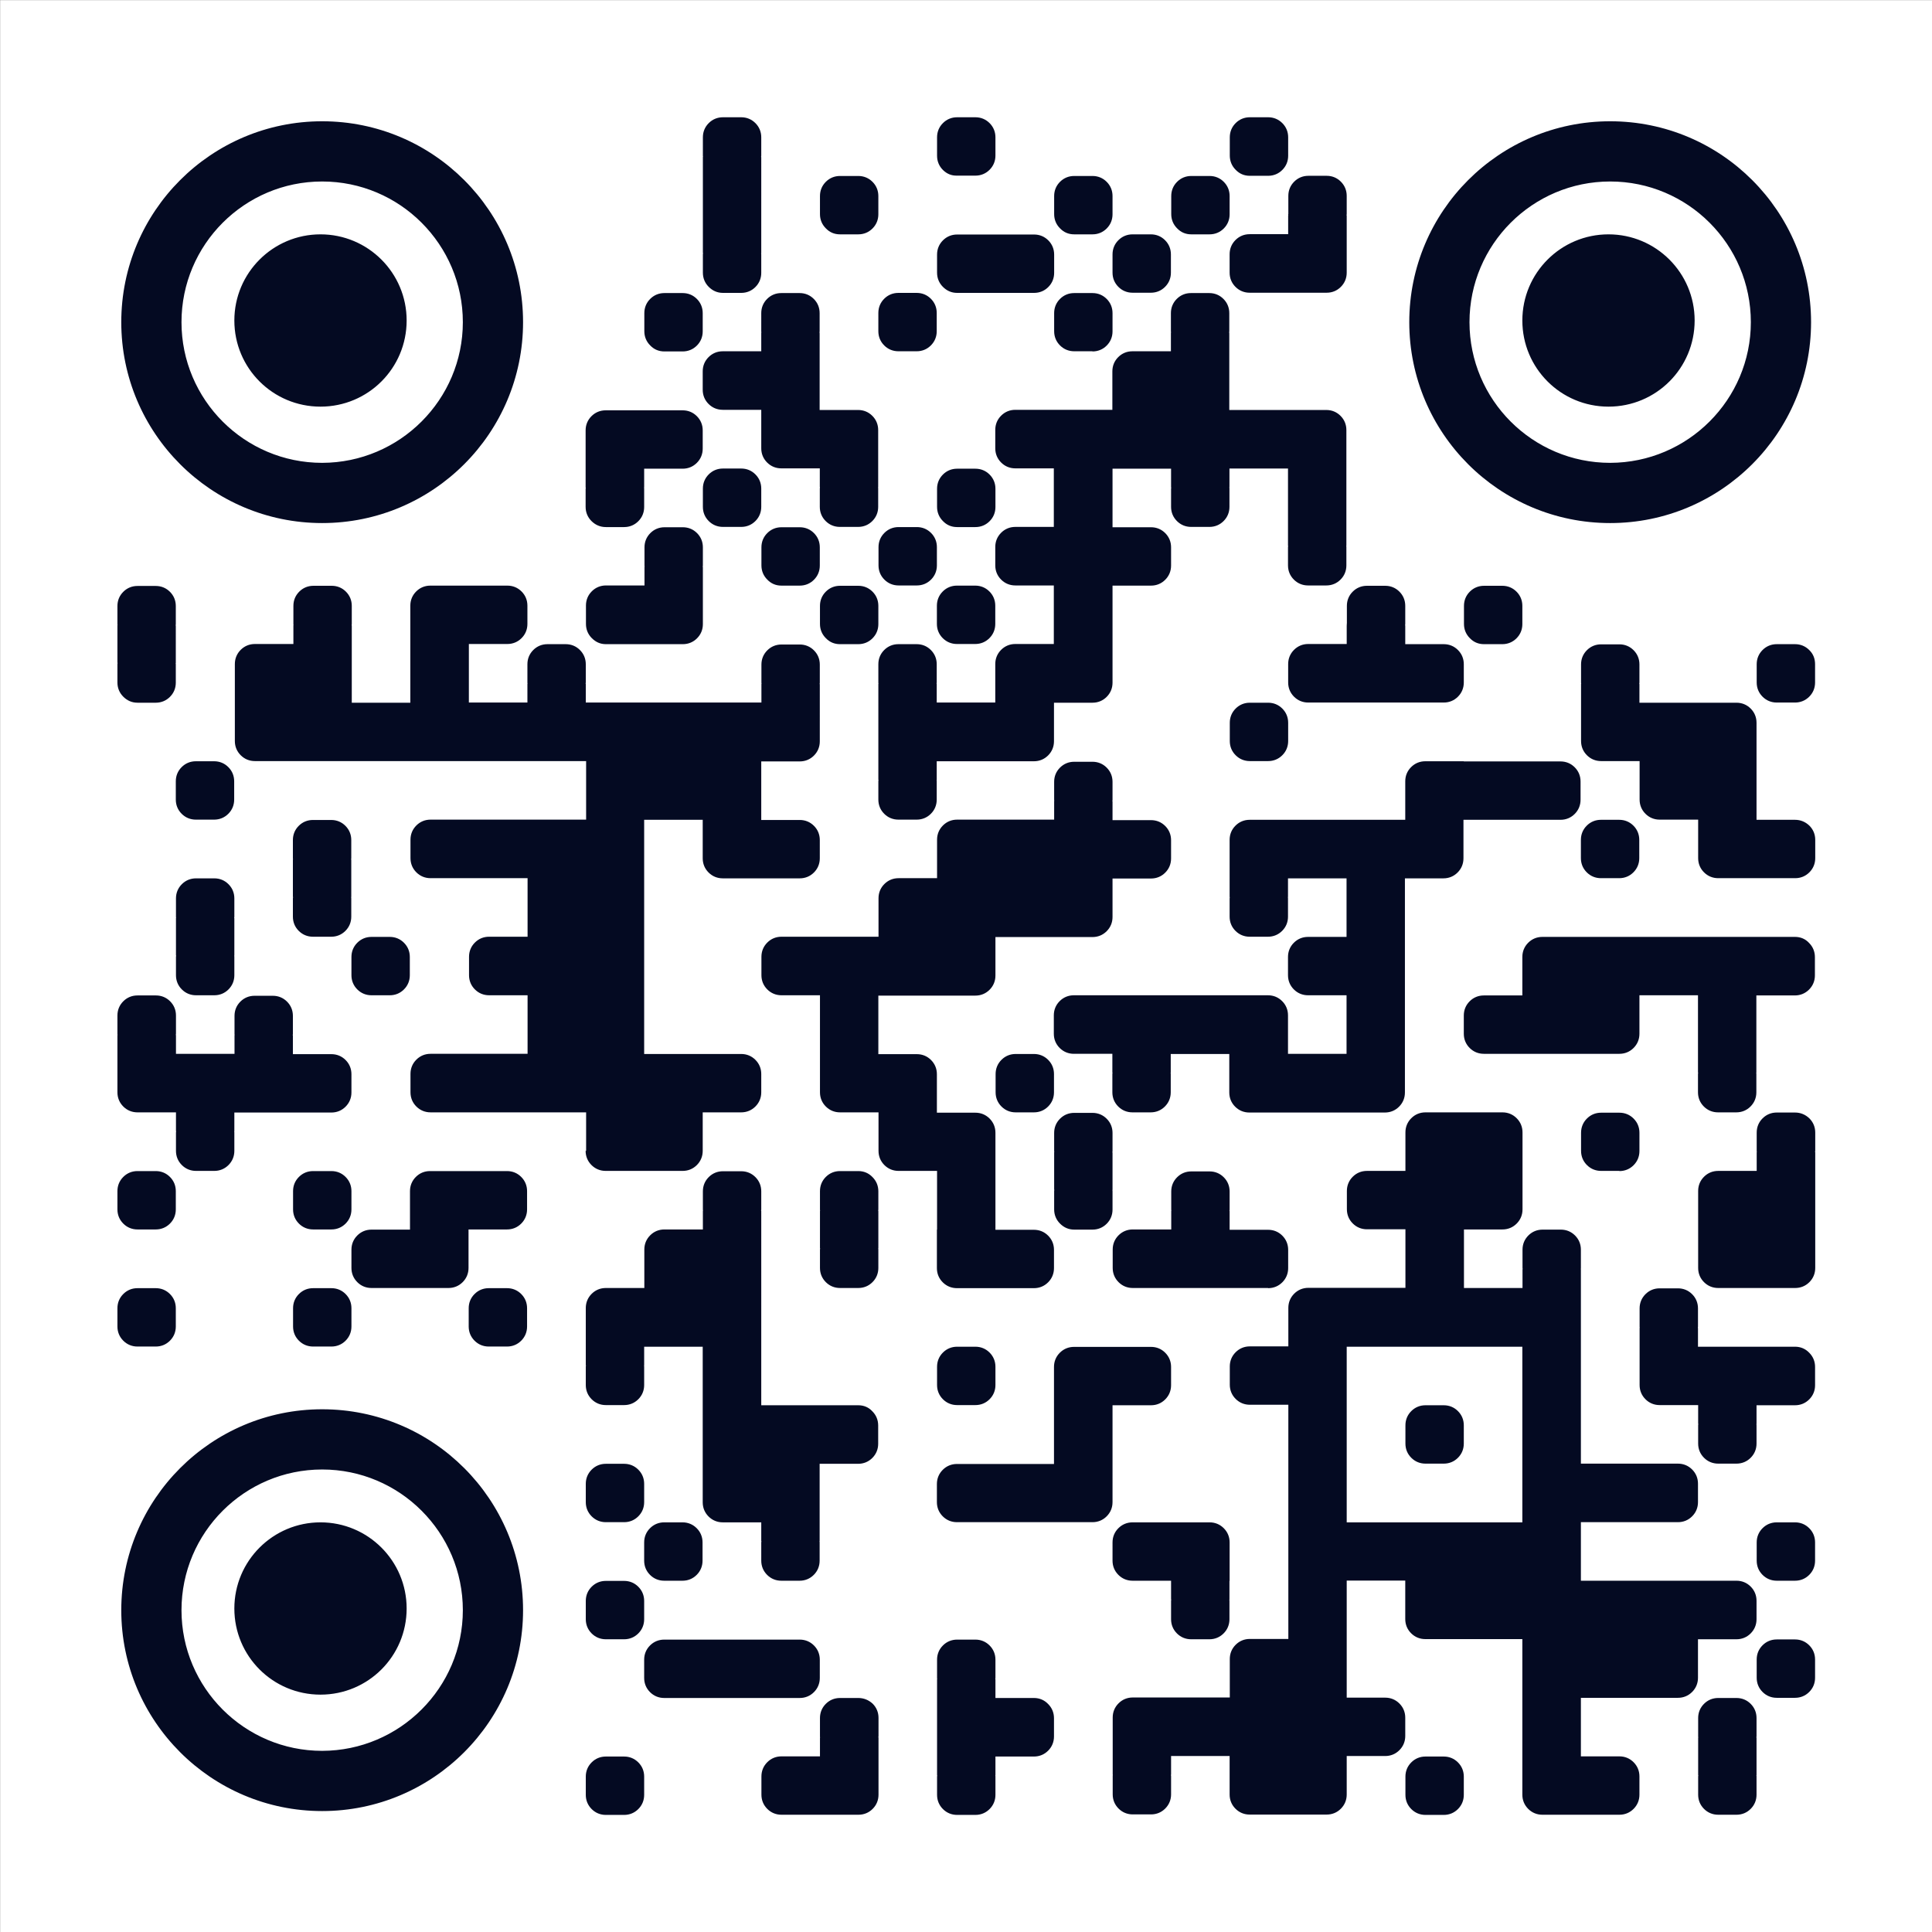
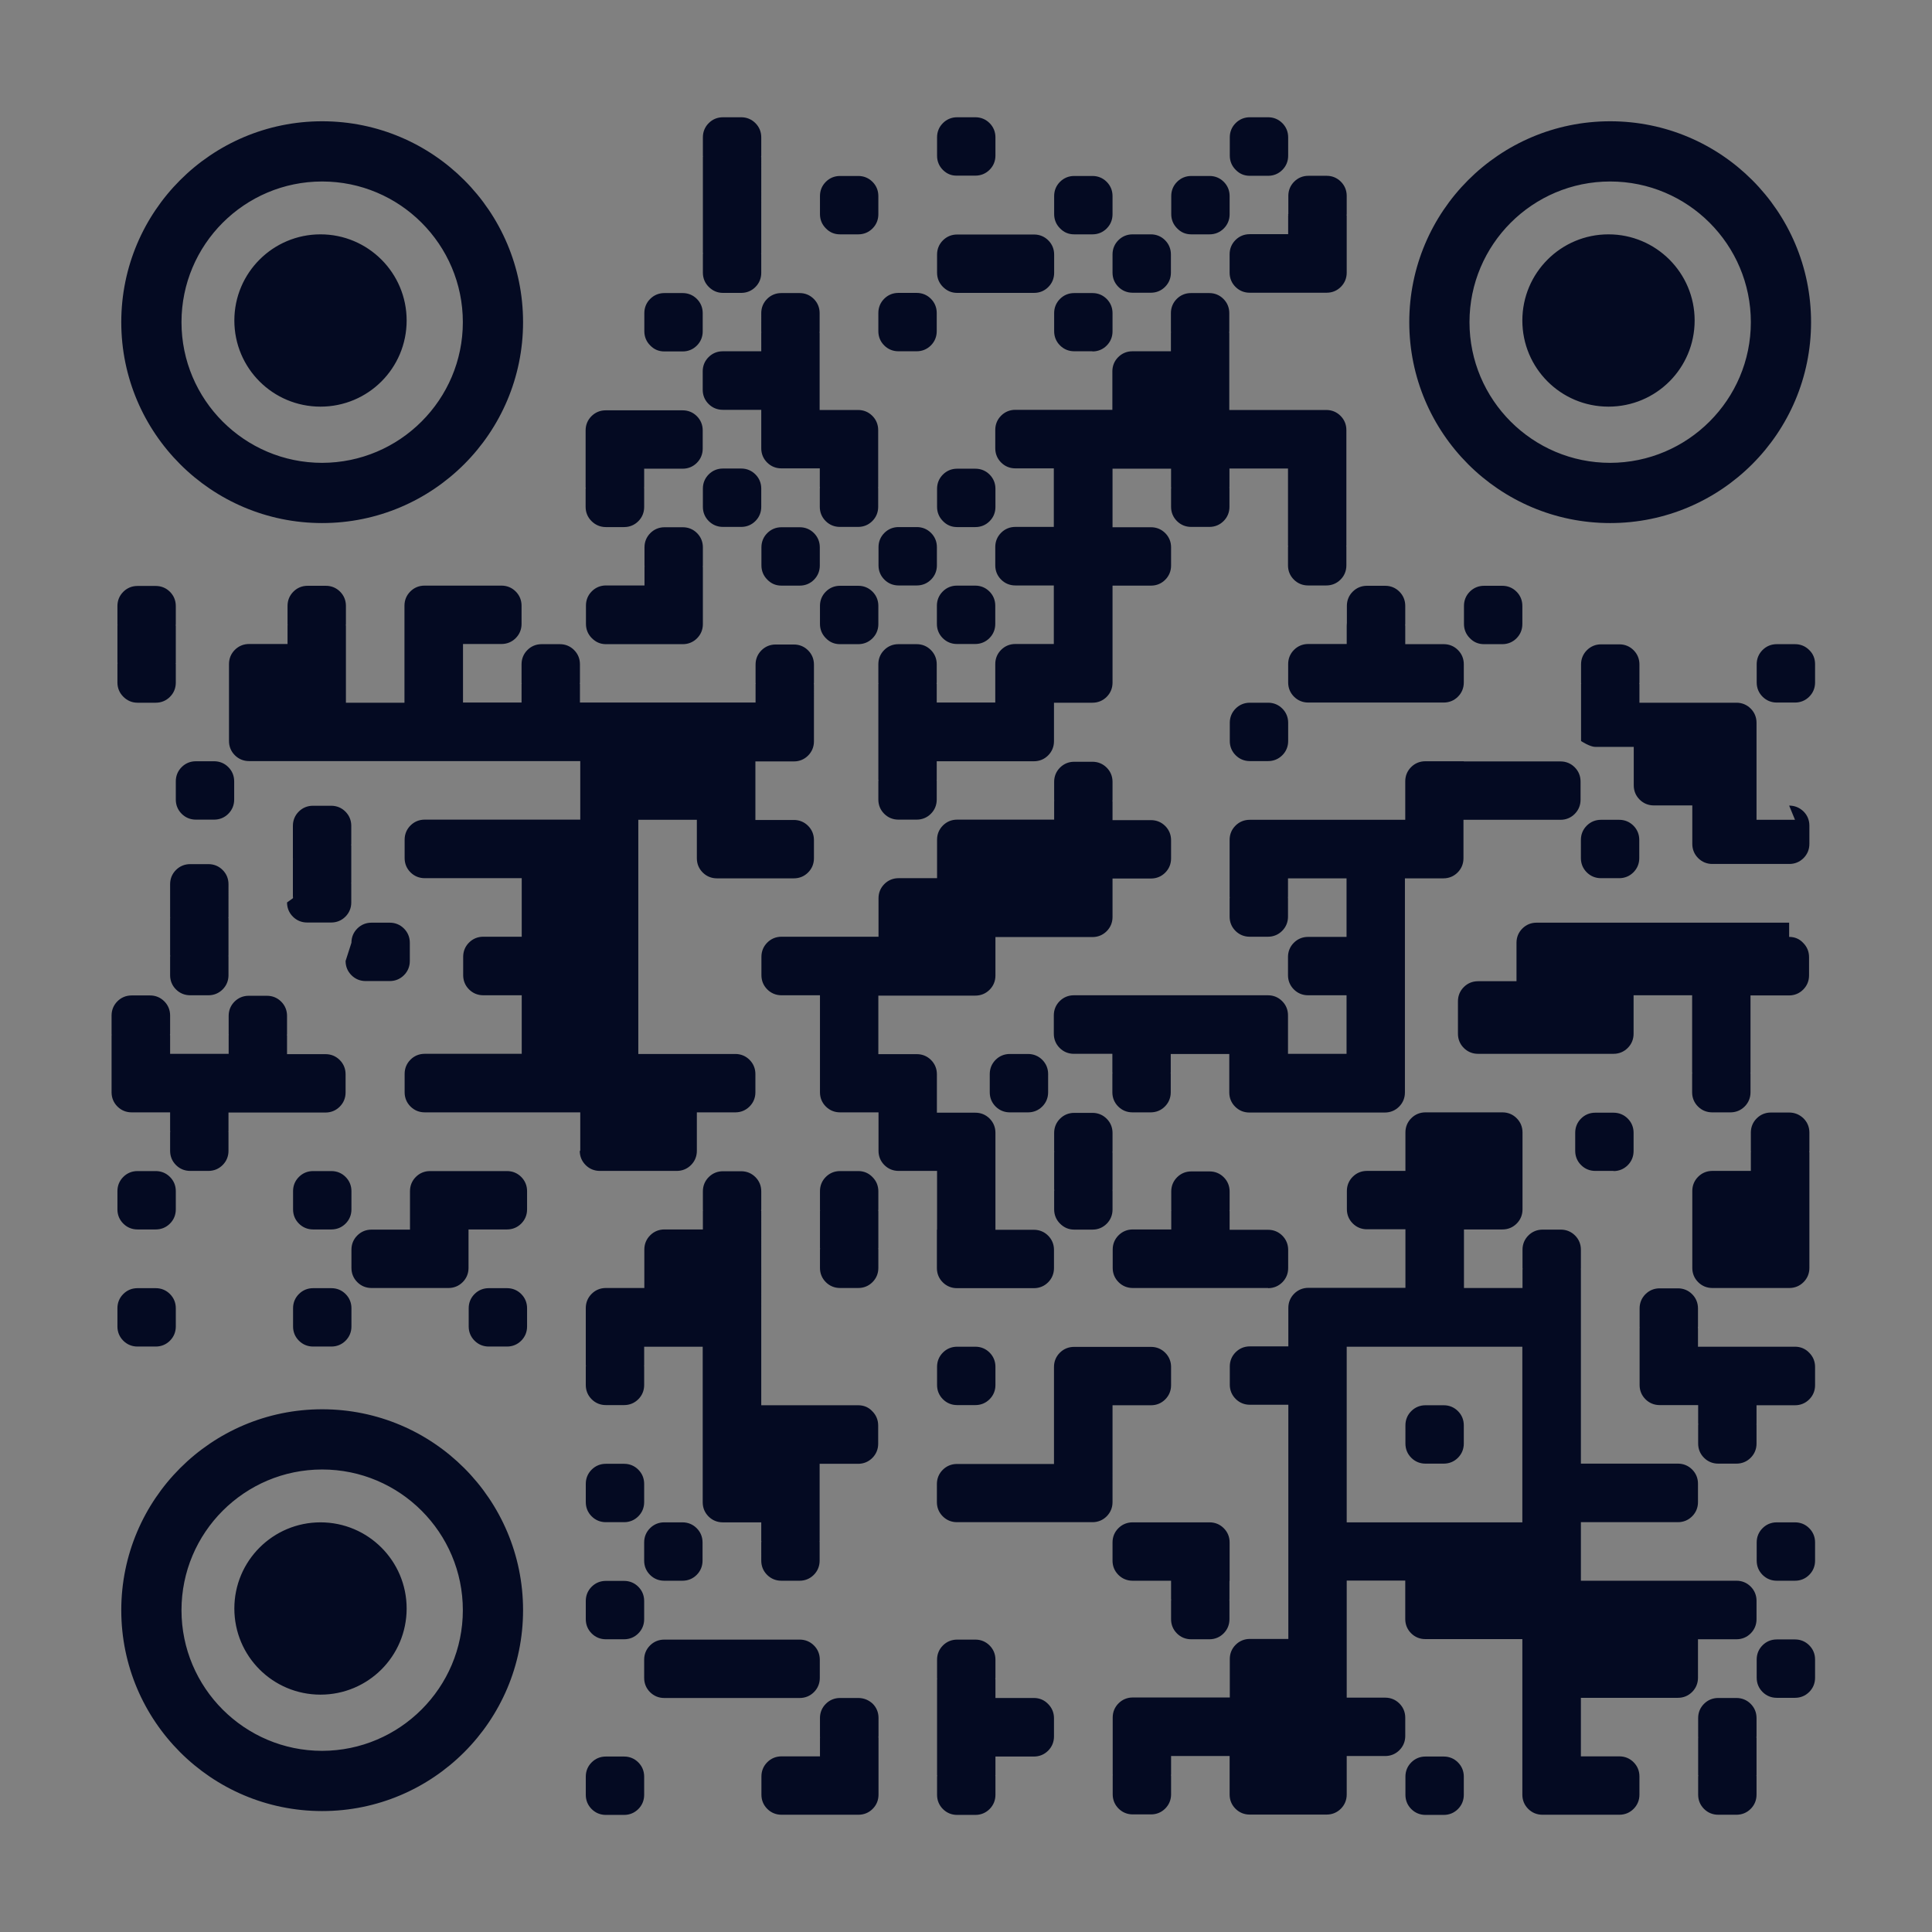
<svg xmlns="http://www.w3.org/2000/svg" viewBox="0 0 1155 1155">
  <rect x="0" y="0" width="1155" height="1155" fill="#808080" stroke="none" />
-   <path fill="#fff" d="M.1.1h1155v1155H.1z" />
-   <path fill="#040a22" d="M563.7 101.6c-2.3-2.3-3.5-5.2-3.5-8.5v-11c0-3.3 1.2-6.2 3.5-8.5s5.2-3.5 8.5-3.5h10.9c3.3 0 6.2 1.2 8.5 3.5s3.5 5.2 3.5 8.5V93c0 3.3-1.2 6.2-3.5 8.5s-5.2 3.5-8.5 3.5h-10.9c-3.4.1-6.2-1.1-8.5-3.4m183.5 3.5h10.9c3.3 0 6.2-1.2 8.5-3.5s3.5-5.2 3.5-8.5v-11c0-3.3-1.2-6.2-3.5-8.5s-5.2-3.5-8.5-3.5h-10.9c-3.3 0-6.2 1.2-8.5 3.5s-3.5 5.2-3.5 8.5V93c0 3.3 1.2 6.2 3.5 8.5 2.3 2.4 5.1 3.6 8.5 3.6m-245 35h10.9c3.3 0 6.2-1.2 8.5-3.5s3.5-5.2 3.5-8.5v-10.9c0-3.3-1.2-6.2-3.5-8.5s-5.2-3.5-8.5-3.5h-10.9c-3.3 0-6.2 1.2-8.5 3.5s-3.5 5.2-3.5 8.5V128c0 3.3 1.2 6.2 3.5 8.5 2.3 2.4 5.1 3.6 8.5 3.6m140 0h10.9c3.3 0 6.2-1.2 8.5-3.5s3.5-5.2 3.5-8.5v-10.9c0-3.3-1.2-6.2-3.5-8.5s-5.2-3.5-8.5-3.5h-10.9c-3.3 0-6.2 1.2-8.5 3.5s-3.5 5.2-3.5 8.5V128c0 3.3 1.2 6.2 3.5 8.5 2.3 2.4 5.1 3.6 8.5 3.6m70 0h10.9c3.3 0 6.2-1.2 8.5-3.5s3.5-5.2 3.5-8.5v-10.9c0-3.3-1.2-6.2-3.5-8.5s-5.2-3.5-8.5-3.5h-10.9c-3.3 0-6.2 1.2-8.5 3.5s-3.5 5.2-3.5 8.5V128c0 3.3 1.2 6.2 3.5 8.5 2.3 2.4 5.1 3.6 8.5 3.6m57.9-12.1c0 .2 0 .5.1.8h-.1V140h-23c-3.3 0-6.2 1.2-8.5 3.5s-3.5 5.2-3.5 8.5v11c0 3.3 1.2 6.2 3.5 8.5s5.2 3.5 8.5 3.5h46c3.3 0 6.2-1.2 8.5-3.5s3.5-5.2 3.5-8.5v-34.2h-.1c0-.4.1-.6.1-.8v-10.9c0-3.3-1.2-6.2-3.5-8.5s-5.2-3.5-8.5-3.5h-10.9c-3.3 0-6.2 1.2-8.5 3.5s-3.5 5.2-3.5 8.5V128zm-337.9 47.1h10.9c3.3 0 6.2-1.2 8.5-3.5s3.5-5.2 3.5-8.5v-10.9c0-.2 0-.5-.1-.8h.1V93.9h-.1c0-.4.1-.6.1-.8v-11c0-3.3-1.2-6.2-3.5-8.5s-5.2-3.5-8.5-3.5h-10.9c-3.3 0-6.2 1.2-8.5 3.5s-3.5 5.2-3.5 8.5V93c0 .2 0 .5.1.8h-.1v57.4h.1c0 .4-.1.6-.1.8v11c0 3.3 1.2 6.2 3.5 8.5s5.1 3.6 8.5 3.6m140 0h46c3.3 0 6.2-1.2 8.5-3.5s3.5-5.2 3.5-8.5v-10.9c0-3.3-1.2-6.2-3.5-8.5s-5.2-3.5-8.5-3.5h-46c-3.3 0-6.2 1.2-8.5 3.5s-3.5 5.2-3.5 8.5V163c0 3.3 1.2 6.2 3.5 8.5s5.1 3.6 8.5 3.6m92.9-12.1c0 3.3 1.2 6.2 3.5 8.5s5.2 3.5 8.5 3.5H688c3.3 0 6.2-1.2 8.5-3.5s3.5-5.2 3.5-8.5v-10.9c0-3.3-1.2-6.2-3.5-8.5s-5.2-3.5-8.5-3.5h-10.9c-3.3 0-6.2 1.2-8.5 3.5s-3.5 5.2-3.5 8.5zm-267.9 47.1h10.9c3.3 0 6.2-1.2 8.5-3.5s3.5-5.2 3.5-8.5v-10.9c0-3.3-1.2-6.2-3.5-8.5s-5.2-3.5-8.5-3.5h-10.9c-3.3 0-6.2 1.2-8.5 3.5s-3.5 5.2-3.5 8.5V198c0 3.3 1.2 6.2 3.5 8.5 2.3 2.4 5.1 3.6 8.5 3.6m57.9-12.1c0 .2 0 .5.1.8h-.1V210h-23c-3.3 0-6.2 1.2-8.5 3.5s-3.5 5.2-3.5 8.5v11c0 3.3 1.2 6.2 3.5 8.5s5.2 3.5 8.5 3.5h23v23c0 3.3 1.2 6.2 3.5 8.5s5.2 3.5 8.5 3.5h23v11.2h.1c0 .4-.1.6-.1.8v11c0 3.3 1.2 6.2 3.5 8.5s5.2 3.5 8.5 3.5H513c3.3 0 6.2-1.2 8.5-3.5s3.5-5.2 3.5-8.5v-10.9c0-.2 0-.5-.1-.8h.1v-34.2c0-3.3-1.2-6.2-3.5-8.5s-5.2-3.5-8.5-3.5h-23v-46.2h-.1c0-.4.1-.6.1-.8v-10.9c0-3.3-1.2-6.2-3.5-8.5s-5.2-3.5-8.5-3.5h-10.9c-3.3 0-6.2 1.2-8.5 3.5s-3.5 5.2-3.5 8.5zm70 0c0 3.3 1.2 6.2 3.5 8.5s5.2 3.5 8.5 3.5H548c3.3 0 6.2-1.2 8.5-3.5s3.5-5.2 3.5-8.5v-10.9c0-3.3-1.2-6.2-3.5-8.5s-5.2-3.5-8.5-3.5h-10.9c-3.3 0-6.2 1.2-8.5 3.5s-3.5 5.2-3.5 8.5zm128 12.1c3.3 0 6.2-1.2 8.5-3.5s3.5-5.2 3.5-8.5v-10.9c0-3.3-1.2-6.2-3.5-8.5s-5.2-3.5-8.5-3.5h-10.9c-3.3 0-6.2 1.2-8.5 3.5s-3.5 5.2-3.5 8.5V198c0 3.3 1.2 6.2 3.5 8.5s5.2 3.5 8.5 3.5h10.9zm-290.9 105h10.9c3.3 0 6.2-1.2 8.5-3.5s3.5-5.2 3.5-8.5v-10.9c0-.2 0-.5-.1-.8h.1v-11.2h23c3.3 0 6.2-1.2 8.5-3.5s3.5-5.2 3.5-8.5v-10.9c0-3.3-1.2-6.2-3.5-8.5s-5.2-3.5-8.5-3.5h-46c-3.3 0-6.2 1.2-8.5 3.5s-3.5 5.2-3.5 8.5v34.2h.1c0 .4-.1.6-.1.8V303c0 3.3 1.2 6.2 3.5 8.5s5.2 3.6 8.6 3.6m92.9-23c0-3.3-1.2-6.2-3.5-8.5s-5.2-3.5-8.5-3.5h-10.9c-3.3 0-6.2 1.2-8.5 3.5s-3.5 5.2-3.5 8.5V303c0 3.3 1.2 6.2 3.5 8.5s5.2 3.5 8.5 3.5h10.9c3.3 0 6.2-1.2 8.5-3.5s3.5-5.2 3.5-8.5zm117.1 23h10.9c3.3 0 6.2-1.2 8.5-3.5s3.5-5.2 3.5-8.5v-10.9c0-3.3-1.2-6.2-3.5-8.5s-5.2-3.5-8.5-3.5h-10.9c-3.3 0-6.2 1.2-8.5 3.5s-3.5 5.2-3.5 8.5V303c0 3.3 1.2 6.2 3.5 8.5 2.3 2.4 5.1 3.6 8.5 3.6m-105 35h10.9c3.3 0 6.2-1.2 8.5-3.5s3.5-5.2 3.5-8.5v-10.9c0-3.3-1.2-6.2-3.5-8.5s-5.2-3.5-8.5-3.5h-10.9c-3.3 0-6.2 1.2-8.5 3.5s-3.5 5.2-3.5 8.5V338c0 3.3 1.2 6.2 3.5 8.5 2.3 2.4 5.1 3.6 8.5 3.6m80.9-35h-10.9c-3.3 0-6.2 1.2-8.5 3.5s-3.5 5.2-3.5 8.5V338c0 3.3 1.2 6.2 3.5 8.5s5.2 3.5 8.5 3.5h10.9c3.3 0 6.2-1.2 8.5-3.5s3.5-5.2 3.5-8.5v-10.9c0-3.3-1.2-6.2-3.5-8.5s-5.2-3.5-8.5-3.5m-185.9 70h46c3.3 0 6.2-1.2 8.5-3.5s3.5-5.2 3.5-8.5v-34.2h-.1c0-.4.1-.6.1-.8v-10.9c0-3.3-1.2-6.2-3.5-8.5s-5.2-3.5-8.5-3.5h-10.9c-3.3 0-6.2 1.2-8.5 3.5s-3.5 5.2-3.5 8.5V338c0 .2 0 .5.1.8h-.1V350h-23c-3.3 0-6.2 1.2-8.5 3.5s-3.5 5.2-3.5 8.5v11c0 3.3 1.2 6.2 3.5 8.5s5 3.6 8.4 3.6m140 0h10.9c3.3 0 6.2-1.2 8.5-3.5s3.5-5.2 3.5-8.5v-10.9c0-3.3-1.2-6.2-3.5-8.5s-5.2-3.5-8.5-3.5h-10.9c-3.3 0-6.2 1.2-8.5 3.5s-3.5 5.2-3.5 8.5V373c0 3.3 1.2 6.2 3.5 8.5 2.3 2.4 5.1 3.6 8.5 3.6m57.9-12.1c0 3.3 1.2 6.2 3.5 8.5s5.2 3.5 8.5 3.5H583c3.3 0 6.2-1.2 8.5-3.5s3.5-5.2 3.5-8.5v-10.9c0-3.3-1.2-6.2-3.5-8.5s-5.2-3.5-8.5-3.5h-10.9c-3.3 0-6.2 1.2-8.5 3.5s-3.5 5.2-3.5 8.5zm245 0c0 .2 0 .5.1.8h-.1V385h-23c-3.3 0-6.2 1.2-8.5 3.5s-3.5 5.2-3.5 8.5v11c0 3.3 1.2 6.2 3.5 8.5s5.2 3.5 8.5 3.5h81c3.3 0 6.2-1.2 8.5-3.5s3.5-5.2 3.5-8.5v-10.9c0-3.3-1.2-6.2-3.5-8.5s-5.2-3.5-8.5-3.5h-23v-11.2h-.1c0-.4.1-.6.1-.8v-10.9c0-3.3-1.2-6.2-3.5-8.5s-5.2-3.5-8.5-3.5h-10.9c-3.3 0-6.2 1.2-8.5 3.5s-3.5 5.2-3.5 8.5V373zm82.1 12.1h10.9c3.3 0 6.2-1.2 8.5-3.5s3.5-5.2 3.5-8.5v-10.9c0-3.3-1.2-6.2-3.5-8.5s-5.2-3.5-8.5-3.5h-10.9c-3.3 0-6.2 1.2-8.5 3.5s-3.5 5.2-3.5 8.5V373c0 3.3 1.2 6.2 3.5 8.5 2.3 2.4 5.1 3.6 8.5 3.6m-805 35h10.9c3.3 0 6.2-1.2 8.5-3.5s3.5-5.2 3.5-8.5v-10.9c0-.2 0-.5-.1-.8h.1V374h-.1c0-.4.1-.6.1-.8v-10.9c0-3.3-1.2-6.2-3.5-8.5s-5.2-3.5-8.5-3.5H82.2c-3.3 0-6.2 1.2-8.5 3.5s-3.5 5.2-3.5 8.5V373c0 .2 0 .5.1.8h-.1v22.4h.1c0 .4-.1.6-.1.8v11c0 3.3 1.2 6.2 3.5 8.5s5.1 3.6 8.5 3.6m999.4-31.5c-2.3-2.3-5.2-3.5-8.5-3.5h-10.9c-3.3 0-6.2 1.2-8.5 3.5s-3.5 5.2-3.5 8.5V408c0 3.3 1.2 6.2 3.5 8.5s5.2 3.5 8.5 3.5h10.9c3.3 0 6.2-1.2 8.5-3.5s3.5-5.2 3.5-8.5v-10.9c0-3.3-1.1-6.2-3.5-8.5m-334.4 31.5c-3.3 0-6.2 1.2-8.5 3.5s-3.5 5.2-3.5 8.5V443c0 3.3 1.2 6.2 3.5 8.5s5.2 3.5 8.5 3.5h10.9c3.3 0 6.2-1.2 8.5-3.5s3.5-5.2 3.5-8.5v-10.9c0-3.3-1.2-6.2-3.5-8.5s-5.2-3.5-8.5-3.5zM105.1 478c0 3.3 1.2 6.2 3.5 8.5s5.2 3.5 8.5 3.5H128c3.3 0 6.2-1.2 8.5-3.5s3.5-5.2 3.5-8.5v-10.9c0-3.3-1.2-6.2-3.5-8.5s-5.2-3.5-8.5-3.5h-10.9c-3.3 0-6.2 1.2-8.5 3.5s-3.5 5.2-3.5 8.5zm455-22.9h58c3.3 0 6.2-1.2 8.5-3.5s3.5-5.2 3.5-8.5v-23h23c3.3 0 6.2-1.2 8.5-3.5s3.5-5.2 3.5-8.5v-58h23c3.3 0 6.2-1.2 8.5-3.5s3.5-5.2 3.5-8.5v-10.9c0-3.3-1.2-6.2-3.5-8.5s-5.2-3.5-8.5-3.5h-23v-35h35v11.2h.1c0 .4-.1.6-.1.8V303c0 3.3 1.2 6.2 3.5 8.5s5.2 3.5 8.5 3.5H723c3.3 0 6.2-1.2 8.5-3.5s3.5-5.2 3.5-8.5v-10.9c0-.2 0-.5-.1-.8h.1v-11.2h35v46.2h.1c0 .4-.1.6-.1.8V338c0 3.3 1.2 6.2 3.5 8.5s5.2 3.5 8.5 3.5h10.9c3.3 0 6.2-1.2 8.5-3.5s3.5-5.2 3.5-8.5v-10.9c0-.2 0-.5-.1-.8h.1v-69.2c0-3.3-1.2-6.2-3.5-8.5s-5.2-3.5-8.5-3.5h-58v-46.2h-.1c0-.4.1-.6.1-.8v-10.9c0-3.3-1.2-6.2-3.5-8.5s-5.2-3.5-8.5-3.5H712c-3.3 0-6.2 1.2-8.5 3.5s-3.5 5.2-3.5 8.5V198c0 .2 0 .5.1.8h-.1V210h-23c-3.3 0-6.2 1.2-8.5 3.5s-3.5 5.2-3.5 8.5v23h-58c-3.3 0-6.2 1.2-8.5 3.5s-3.5 5.2-3.5 8.5v11c0 3.3 1.2 6.2 3.5 8.5s5.2 3.5 8.5 3.5h23v35h-23c-3.3 0-6.2 1.2-8.5 3.5s-3.5 5.2-3.5 8.5v11c0 3.3 1.2 6.2 3.5 8.5s5.2 3.5 8.5 3.5h23v35h-23c-3.3 0-6.2 1.2-8.5 3.5s-3.5 5.2-3.5 8.5v23h-35v-11.2h-.1c0-.4.1-.6.1-.8v-10.9c0-3.3-1.2-6.2-3.5-8.5s-5.2-3.5-8.5-3.5h-10.9c-3.3 0-6.2 1.2-8.5 3.5s-3.5 5.2-3.5 8.5V408c0 .2 0 .5.1.8h-.1v57.4h.1c0 .4-.1.6-.1.8v11c0 3.3 1.2 6.2 3.5 8.5s5.2 3.5 8.5 3.5H548c3.3 0 6.2-1.2 8.5-3.5s3.5-5.2 3.5-8.5v-10.9c0-.2 0-.5-.1-.8h.1v-11.2zm315 0h-23c-3.3 0-6.2 1.2-8.5 3.5s-3.5 5.2-3.5 8.5v23h-93c-3.3 0-6.2 1.2-8.5 3.5s-3.5 5.2-3.5 8.5v34.2h.1c0 .4-.1.6-.1.8V548c0 3.3 1.2 6.2 3.5 8.5s5.2 3.5 8.5 3.5H758c3.3 0 6.2-1.2 8.5-3.5s3.5-5.2 3.5-8.5v-10.9c0-.2 0-.5-.1-.8h.1v-11.2h35v35h-23c-3.3 0-6.2 1.2-8.5 3.5s-3.5 5.2-3.5 8.5V583c0 3.3 1.2 6.2 3.5 8.5s5.2 3.5 8.5 3.5h23v35h-35v-23c0-3.3-1.2-6.2-3.5-8.5s-5.2-3.5-8.5-3.5H642c-3.3 0-6.2 1.2-8.5 3.5s-3.5 5.2-3.5 8.5v11c0 3.3 1.2 6.2 3.5 8.5s5.2 3.5 8.5 3.5h23v11.2h.1c0 .4-.1.6-.1.8v11c0 3.3 1.2 6.2 3.5 8.5s5.2 3.5 8.5 3.5h10.9c3.3 0 6.2-1.2 8.5-3.5s3.5-5.2 3.5-8.5v-10.9c0-.2 0-.5-.1-.8h.1v-11.2h35v23c0 3.3 1.2 6.2 3.5 8.5s5.2 3.5 8.5 3.5h81c3.3 0 6.2-1.2 8.5-3.5s3.5-5.2 3.5-8.5v-128h23c3.3 0 6.2-1.2 8.5-3.5s3.5-5.2 3.5-8.5v-23h58c3.3 0 6.2-1.2 8.5-3.5s3.5-5.2 3.5-8.5v-10.9c0-3.3-1.2-6.2-3.5-8.5s-5.2-3.5-8.5-3.5h-57.8zm70 57.9c0 3.3 1.2 6.2 3.5 8.5s5.2 3.5 8.5 3.5H968c3.3 0 6.2-1.2 8.5-3.5s3.5-5.2 3.5-8.5v-10.9c0-3.3-1.2-6.2-3.5-8.5s-5.2-3.5-8.5-3.5h-10.9c-3.3 0-6.2 1.2-8.5 3.5s-3.5 5.2-3.5 8.5zm128-22.9h-23v-58c0-3.3-1.2-6.2-3.5-8.5s-5.2-3.5-8.5-3.5h-58v-11.2h-.1c0-.4.1-.6.1-.8v-10.9c0-3.3-1.2-6.2-3.5-8.5s-5.2-3.5-8.5-3.5h-10.9c-3.3 0-6.2 1.2-8.5 3.5s-3.5 5.2-3.5 8.5V408c0 .2 0 .5.1.8h-.1V443c0 3.3 1.2 6.2 3.5 8.5s5.2 3.5 8.5 3.5h23v23c0 3.3 1.2 6.2 3.5 8.5s5.2 3.5 8.5 3.5h23v23c0 3.3 1.2 6.2 3.5 8.5s5.2 3.5 8.5 3.5h46c3.3 0 6.2-1.2 8.5-3.5s3.5-5.2 3.5-8.5v-10.9c0-3.3-1.2-6.2-3.5-8.5-2.4-2.3-5.3-3.5-8.6-3.5m-933 47c0-3.3-1.2-6.2-3.5-8.5s-5.2-3.5-8.5-3.5h-10.9c-3.3 0-6.2 1.2-8.5 3.5s-3.5 5.2-3.5 8.5V548c0 .2 0 .5.1.8h-.1v22.4h.1c0 .4-.1.6-.1.8v11c0 3.3 1.2 6.2 3.5 8.5s5.2 3.5 8.5 3.5h10.9c3.3 0 6.2-1.2 8.5-3.5s3.5-5.2 3.5-8.5v-10.9c0-.2 0-.5-.1-.8h.1v-22.4h-.1c0-.4.1-.6.1-.8zm35 10.9c0 3.3 1.2 6.2 3.5 8.5s5.2 3.5 8.5 3.5H198c3.3 0 6.2-1.2 8.5-3.5s3.5-5.2 3.5-8.5v-10.9c0-.2 0-.5-.1-.8h.1v-22.4h-.1c0-.4.1-.6.1-.8v-10.9c0-3.3-1.2-6.2-3.5-8.5s-5.2-3.5-8.5-3.5h-10.9c-3.3 0-6.2 1.2-8.5 3.5s-3.5 5.2-3.5 8.5V513c0 .2 0 .5.1.8h-.1v22.4h.1c0 .4-.1.6-.1.8zm35 35c0 3.3 1.2 6.2 3.5 8.5s5.2 3.5 8.5 3.5H233c3.3 0 6.2-1.2 8.5-3.5s3.5-5.2 3.5-8.5v-10.9c0-3.3-1.2-6.2-3.5-8.5s-5.2-3.5-8.5-3.5h-10.9c-3.3 0-6.2 1.2-8.5 3.5s-3.5 5.2-3.5 8.5zm863-22.9h-151c-3.3 0-6.2 1.2-8.5 3.5s-3.5 5.2-3.5 8.5v23h-23c-3.3 0-6.2 1.2-8.5 3.5s-3.5 5.2-3.5 8.5V618c0 3.3 1.2 6.2 3.5 8.5s5.2 3.5 8.5 3.5h81c3.3 0 6.2-1.2 8.5-3.5s3.5-5.2 3.5-8.5v-23h35v46.2h.1c0 .4-.1.6-.1.8v11c0 3.3 1.2 6.2 3.5 8.5s5.2 3.5 8.5 3.5h10.9c3.3 0 6.2-1.2 8.5-3.5s3.5-5.2 3.5-8.5v-10.9c0-.2 0-.5-.1-.8h.1v-46.2h23c3.3 0 6.2-1.2 8.5-3.5s3.5-5.2 3.5-8.5v-10.9c0-3.3-1.2-6.2-3.5-8.5-2.2-2.4-5.1-3.6-8.4-3.6m-875 105c3.3 0 6.2-1.2 8.5-3.5s3.5-5.2 3.5-8.5v-10.9c0-3.3-1.2-6.2-3.5-8.5s-5.2-3.5-8.5-3.5h-23V619h-.1c0-.4.1-.6.1-.8v-10.9c0-3.3-1.2-6.2-3.5-8.5s-5.2-3.5-8.5-3.5h-10.9c-3.3 0-6.2 1.2-8.5 3.5s-3.5 5.2-3.5 8.5V618c0 .2 0 .5.1.8h-.1V630h-35v-11.2h-.1c0-.4.1-.6.1-.8v-10.9c0-3.3-1.2-6.2-3.5-8.5s-5.2-3.5-8.5-3.5h-11c-3.3 0-6.2 1.2-8.5 3.5s-3.5 5.2-3.5 8.5V618c0 .2 0 .5.1.8h-.1V653c0 3.3 1.2 6.2 3.5 8.5s5.2 3.5 8.5 3.5h23v11.2h.1c0 .4-.1.6-.1.8v11c0 3.3 1.2 6.2 3.5 8.5s5.2 3.5 8.5 3.5h10.9c3.3 0 6.2-1.2 8.5-3.5s3.5-5.2 3.5-8.5v-10.9c0-.2 0-.5-.1-.8h.1v-11.2h58m432-23c0-3.3-1.2-6.2-3.5-8.5s-5.2-3.5-8.5-3.5h-10.9c-3.3 0-6.2 1.2-8.5 3.5s-3.5 5.2-3.5 8.5V653c0 3.3 1.2 6.2 3.5 8.5s5.2 3.5 8.5 3.5h10.9c3.3 0 6.2-1.2 8.5-3.5s3.5-5.2 3.5-8.5zm-280 45.9c0 3.3 1.2 6.2 3.5 8.5s5.2 3.5 8.5 3.5h46c3.3 0 6.2-1.2 8.5-3.5s3.5-5.2 3.5-8.5v-23h23c3.3 0 6.2-1.2 8.5-3.5s3.5-5.2 3.5-8.5v-10.9c0-3.3-1.2-6.2-3.5-8.5s-5.2-3.5-8.5-3.5h-58v-140h35v23c0 3.3 1.2 6.2 3.5 8.5s5.2 3.5 8.5 3.5h46c3.3 0 6.2-1.2 8.5-3.5s3.5-5.2 3.5-8.5v-10.9c0-3.3-1.2-6.2-3.5-8.5s-5.2-3.5-8.5-3.5h-23v-35h23c3.3 0 6.2-1.2 8.5-3.5s3.5-5.2 3.5-8.5V409h-.1c0-.4.1-.6.1-.8v-10.9c0-3.3-1.2-6.2-3.5-8.5s-5.2-3.5-8.5-3.5h-10.9c-3.3 0-6.2 1.2-8.5 3.5s-3.5 5.2-3.5 8.5V408c0 .2 0 .5.1.8h-.1V420h-105v-11.2h-.1c0-.4.1-.6.1-.8v-10.9c0-3.3-1.2-6.2-3.5-8.5s-5.2-3.5-8.5-3.5h-10.9c-3.3 0-6.2 1.2-8.5 3.5s-3.5 5.2-3.5 8.5V408c0 .2 0 .5.1.8h-.1V420h-35v-35h23c3.3 0 6.2-1.2 8.5-3.5s3.5-5.2 3.5-8.5v-10.9c0-3.3-1.2-6.2-3.5-8.5s-5.2-3.5-8.5-3.5h-46c-3.3 0-6.2 1.2-8.5 3.5s-3.5 5.2-3.5 8.5v58h-35v-46.2h-.1c0-.4.1-.6.1-.8v-10.9c0-3.3-1.2-6.2-3.5-8.5s-5.2-3.5-8.5-3.5h-10.9c-3.3 0-6.2 1.2-8.5 3.5s-3.5 5.2-3.5 8.5V373c0 .2 0 .5.1.8h-.1V385h-23c-3.3 0-6.2 1.2-8.5 3.5s-3.5 5.2-3.5 8.5v46c0 3.3 1.2 6.2 3.5 8.5s5.2 3.5 8.5 3.5h198v35h-93c-3.3 0-6.2 1.2-8.5 3.5s-3.5 5.2-3.5 8.5v11c0 3.3 1.2 6.2 3.5 8.5s5.2 3.5 8.5 3.5h58v35h-23c-3.3 0-6.2 1.2-8.5 3.5s-3.5 5.2-3.5 8.5v11c0 3.3 1.2 6.2 3.5 8.5s5.2 3.5 8.5 3.5h23v35h-58c-3.3 0-6.2 1.2-8.5 3.5s-3.5 5.2-3.5 8.5v11c0 3.3 1.2 6.2 3.5 8.5s5.2 3.5 8.5 3.5h93v23zm618 12.1c3.3 0 6.2-1.2 8.5-3.5s3.5-5.2 3.5-8.5v-10.9c0-3.3-1.2-6.2-3.5-8.5s-5.2-3.5-8.5-3.5h-10.9c-3.3 0-6.2 1.2-8.5 3.5s-3.5 5.2-3.5 8.5V688c0 3.3 1.2 6.2 3.5 8.5s5.2 3.5 8.5 3.5h10.9zm105-35h-10.9c-3.3 0-6.2 1.2-8.5 3.5s-3.5 5.2-3.5 8.5V688c0 .2 0 .5.1.8h-.1V700h-23c-3.3 0-6.2 1.2-8.5 3.5s-3.5 5.2-3.5 8.5v46c0 3.3 1.2 6.2 3.5 8.5s5.2 3.5 8.5 3.5h46c3.3 0 6.2-1.2 8.5-3.5s3.5-5.2 3.5-8.5v-69.2h-.1c0-.4.1-.6.1-.8v-10.9c0-3.3-1.2-6.2-3.5-8.5-2.4-2.3-5.3-3.5-8.6-3.5m-980 35H82.2c-3.3 0-6.2 1.2-8.5 3.5s-3.5 5.2-3.5 8.5V723c0 3.3 1.2 6.2 3.5 8.5s5.2 3.5 8.5 3.5h10.9c3.3 0 6.2-1.2 8.5-3.5s3.5-5.2 3.5-8.5v-10.9c0-3.3-1.2-6.2-3.5-8.5s-5.2-3.5-8.5-3.5m105 0h-10.9c-3.3 0-6.2 1.2-8.5 3.5s-3.5 5.2-3.5 8.5V723c0 3.3 1.2 6.2 3.5 8.5s5.2 3.5 8.5 3.5h10.9c3.3 0 6.2-1.2 8.5-3.5s3.5-5.2 3.5-8.5v-10.9c0-3.3-1.2-6.2-3.5-8.5s-5.2-3.5-8.5-3.5m105 0h-46c-3.3 0-6.2 1.2-8.5 3.5s-3.5 5.2-3.5 8.5v23h-23c-3.3 0-6.2 1.2-8.5 3.5s-3.5 5.2-3.5 8.5V758c0 3.3 1.2 6.2 3.5 8.5s5.2 3.5 8.5 3.5h46c3.3 0 6.2-1.2 8.5-3.5s3.5-5.2 3.5-8.5v-23h23c3.3 0 6.2-1.2 8.5-3.5s3.5-5.2 3.5-8.5v-10.9c0-3.3-1.2-6.2-3.5-8.5s-5.2-3.5-8.5-3.5m210 0h-10.9c-3.3 0-6.2 1.2-8.5 3.5s-3.5 5.2-3.5 8.5V723c0 .2 0 .5.1.8h-.1v22.4h.1c0 .4-.1.6-.1.8v11c0 3.3 1.2 6.2 3.5 8.5s5.2 3.5 8.5 3.5h10.9c3.3 0 6.2-1.2 8.5-3.5s3.5-5.2 3.5-8.5v-10.9c0-.2 0-.5-.1-.8h.1v-22.4h-.1c0-.4.1-.6.1-.8v-10.9c0-3.3-1.2-6.2-3.5-8.5-2.3-2.4-5.2-3.6-8.5-3.6m47 35v23c0 3.3 1.2 6.2 3.5 8.5s5.2 3.5 8.5 3.5h46c3.3 0 6.2-1.2 8.5-3.5s3.5-5.2 3.5-8.5v-10.9c0-3.3-1.2-6.2-3.5-8.5s-5.2-3.5-8.5-3.5h-23v-58c0-3.3-1.2-6.2-3.5-8.5s-5.2-3.5-8.5-3.5h-23v-23c0-3.3-1.2-6.2-3.5-8.5s-5.2-3.5-8.5-3.5h-23v-35h58c3.3 0 6.2-1.2 8.5-3.5s3.5-5.2 3.5-8.5v-23h58c3.3 0 6.2-1.2 8.5-3.5s3.5-5.2 3.5-8.5v-23h23c3.3 0 6.2-1.2 8.5-3.5s3.5-5.2 3.5-8.5v-10.9c0-3.3-1.2-6.2-3.5-8.5s-5.2-3.5-8.5-3.5h-23v-11.2h-.1c0-.4.1-.6.1-.8v-10.9c0-3.3-1.2-6.2-3.5-8.5s-5.2-3.5-8.5-3.5h-10.9c-3.3 0-6.2 1.2-8.5 3.5s-3.5 5.2-3.5 8.5V478c0 .2 0 .5.1.8h-.1V490h-58c-3.3 0-6.2 1.2-8.5 3.5s-3.5 5.2-3.5 8.5v23h-23c-3.3 0-6.2 1.2-8.5 3.5s-3.5 5.2-3.5 8.5v23h-58c-3.3 0-6.2 1.2-8.5 3.5s-3.5 5.2-3.5 8.5v11c0 3.3 1.2 6.2 3.5 8.5s5.2 3.5 8.5 3.5h23v58c0 3.3 1.2 6.2 3.5 8.5s5.2 3.5 8.5 3.5h23v23c0 3.3 1.2 6.2 3.5 8.5s5.2 3.5 8.5 3.5h23v35.1zm82.1 0h10.9c3.3 0 6.2-1.2 8.5-3.5s3.5-5.2 3.5-8.5v-10.9c0-.2 0-.5-.1-.8h.1V689h-.1c0-.4.1-.6.1-.8v-10.9c0-3.3-1.2-6.2-3.5-8.5s-5.2-3.5-8.5-3.5h-10.9c-3.3 0-6.2 1.2-8.5 3.5s-3.5 5.2-3.5 8.5V688c0 .2 0 .5.1.8h-.1v22.4h.1c0 .4-.1.6-.1.8v11c0 3.3 1.2 6.2 3.5 8.5s5.1 3.6 8.5 3.6m115.9 35c3.3 0 6.2-1.2 8.5-3.5s3.5-5.2 3.5-8.5v-10.9c0-3.3-1.2-6.2-3.5-8.5s-5.2-3.5-8.5-3.5h-23V724h-.1c0-.4.1-.6.1-.8v-10.9c0-3.3-1.2-6.2-3.5-8.5s-5.2-3.5-8.5-3.5h-10.9c-3.3 0-6.2 1.2-8.5 3.5s-3.5 5.2-3.5 8.5V723c0 .2 0 .5.1.8h-.1V735h-23c-3.3 0-6.2 1.2-8.5 3.5s-3.5 5.2-3.5 8.5v11c0 3.3 1.2 6.2 3.5 8.5s5.2 3.5 8.5 3.5h80.9zm-665 0H82.2c-3.3 0-6.2 1.2-8.5 3.5s-3.5 5.2-3.5 8.5V793c0 3.3 1.2 6.2 3.5 8.5s5.2 3.5 8.5 3.5h10.9c3.3 0 6.2-1.2 8.5-3.5s3.5-5.2 3.5-8.5v-10.9c0-3.3-1.2-6.2-3.5-8.5s-5.2-3.5-8.5-3.5m105 0h-10.9c-3.3 0-6.2 1.2-8.5 3.5s-3.5 5.2-3.5 8.5V793c0 3.3 1.2 6.2 3.5 8.5s5.2 3.5 8.5 3.5h10.9c3.3 0 6.2-1.2 8.5-3.5s3.5-5.2 3.5-8.5v-10.9c0-3.3-1.2-6.2-3.5-8.5s-5.2-3.5-8.5-3.5m105 0h-10.9c-3.3 0-6.2 1.2-8.5 3.5s-3.5 5.2-3.5 8.5V793c0 3.3 1.2 6.2 3.5 8.5s5.2 3.5 8.5 3.5h10.9c3.3 0 6.2-1.2 8.5-3.5s3.5-5.2 3.5-8.5v-10.9c0-3.3-1.2-6.2-3.5-8.5s-5.2-3.5-8.5-3.5m269.1 35c-3.3 0-6.2 1.2-8.5 3.5s-3.5 5.2-3.5 8.5V828c0 3.3 1.2 6.2 3.5 8.5s5.2 3.5 8.5 3.5h10.9c3.3 0 6.2-1.2 8.5-3.5s3.5-5.2 3.5-8.5v-10.9c0-3.3-1.2-6.2-3.5-8.5s-5.2-3.5-8.5-3.5zm500.9 0h-58v-11.2h-.1c0-.4.1-.6.1-.8v-10.9c0-3.3-1.2-6.2-3.5-8.5s-5.2-3.5-8.5-3.5h-10.9c-3.3 0-6.2 1.2-8.5 3.5s-3.5 5.2-3.5 8.5V793c0 .2 0 .5.1.8h-.1V828c0 3.3 1.2 6.2 3.5 8.5s5.2 3.5 8.5 3.5h23v11.2h.1c0 .4-.1.6-.1.8v11c0 3.3 1.2 6.2 3.5 8.5s5.2 3.5 8.5 3.5h10.9c3.3 0 6.2-1.2 8.5-3.5s3.5-5.2 3.5-8.5v-10.9c0-.2 0-.5-.1-.8h.1v-11.2h23c3.3 0 6.2-1.2 8.5-3.5s3.5-5.2 3.5-8.5v-10.9c0-3.3-1.2-6.2-3.5-8.5-2.3-2.4-5.2-3.6-8.5-3.6m-560 35h-58V723.9h-.1c0-.4.1-.6.1-.8v-10.9c0-3.3-1.2-6.2-3.5-8.5s-5.2-3.5-8.5-3.5h-10.9c-3.3 0-6.2 1.2-8.5 3.5s-3.5 5.2-3.5 8.5V723c0 .2 0 .5.1.8h-.1V735h-23c-3.3 0-6.2 1.2-8.5 3.5s-3.5 5.2-3.5 8.5v23h-23c-3.3 0-6.2 1.2-8.5 3.5s-3.5 5.2-3.5 8.5v34.2h.1c0 .4-.1.6-.1.8v11c0 3.3 1.2 6.2 3.5 8.5s5.2 3.5 8.5 3.5h10.9c3.3 0 6.2-1.2 8.5-3.5s3.5-5.2 3.5-8.5v-10.9c0-.2 0-.5-.1-.8h.1v-11.2h35v93c0 3.3 1.2 6.2 3.5 8.5s5.2 3.5 8.5 3.5h23v11.2h.1c0 .4-.1.6-.1.8V933c0 3.3 1.2 6.2 3.5 8.5s5.2 3.5 8.5 3.5H478c3.3 0 6.2-1.2 8.5-3.5s3.5-5.2 3.5-8.5v-10.9c0-.2 0-.5-.1-.8h.1v-46.2h23c3.3 0 6.2-1.2 8.5-3.5s3.5-5.2 3.5-8.5v-10.9c0-3.3-1.2-6.2-3.5-8.5-2.2-2.4-5.1-3.6-8.4-3.6m362 12c0-3.3-1.2-6.2-3.5-8.5s-5.2-3.5-8.5-3.5h-10.9c-3.3 0-6.2 1.2-8.5 3.5s-3.5 5.2-3.5 8.5V863c0 3.3 1.2 6.2 3.5 8.5s5.2 3.5 8.5 3.5h10.9c3.3 0 6.2-1.2 8.5-3.5s3.5-5.2 3.5-8.5zm-502 23h-10.9c-3.3 0-6.2 1.2-8.5 3.5s-3.5 5.2-3.5 8.5V898c0 3.3 1.2 6.2 3.5 8.5s5.2 3.5 8.5 3.5h10.9c3.3 0 6.2-1.2 8.5-3.5s3.5-5.2 3.5-8.5v-10.9c0-3.3-1.2-6.2-3.5-8.5s-5.2-3.5-8.5-3.5m292 0v-35h23c3.3 0 6.2-1.2 8.5-3.5s3.5-5.2 3.5-8.5v-10.9c0-3.3-1.2-6.2-3.5-8.5s-5.2-3.5-8.5-3.5h-46c-3.3 0-6.2 1.2-8.5 3.5s-3.5 5.2-3.5 8.5v58h-58c-3.3 0-6.2 1.2-8.5 3.5s-3.5 5.2-3.5 8.5V898c0 3.3 1.2 6.2 3.5 8.5s5.2 3.5 8.5 3.5h81c3.3 0 6.2-1.2 8.5-3.5s3.5-5.2 3.5-8.5zm-280 57.9c0 3.3 1.2 6.2 3.5 8.5s5.2 3.5 8.5 3.5H408c3.3 0 6.2-1.2 8.5-3.5s3.5-5.2 3.5-8.5v-10.9c0-3.3-1.2-6.2-3.5-8.5s-5.2-3.5-8.5-3.5h-10.9c-3.3 0-6.2 1.2-8.5 3.5s-3.5 5.2-3.5 8.5zm688-22.9h-10.9c-3.3 0-6.2 1.2-8.5 3.5s-3.5 5.2-3.5 8.5V933c0 3.3 1.2 6.2 3.5 8.5s5.2 3.5 8.5 3.5h10.9c3.3 0 6.2-1.2 8.5-3.5s3.5-5.2 3.5-8.5v-10.9c0-3.3-1.2-6.2-3.5-8.5s-5.2-3.5-8.5-3.5m-700 35h-10.9c-3.3 0-6.2 1.2-8.5 3.5s-3.5 5.2-3.5 8.5V968c0 3.3 1.2 6.2 3.5 8.5s5.2 3.5 8.5 3.5h10.9c3.3 0 6.2-1.2 8.5-3.5s3.5-5.2 3.5-8.5v-10.9c0-3.3-1.2-6.2-3.5-8.5s-5.2-3.5-8.5-3.5m362 0v-23c0-3.3-1.2-6.2-3.5-8.5s-5.2-3.5-8.5-3.5h-46c-3.3 0-6.2 1.2-8.5 3.5s-3.5 5.2-3.5 8.5V933c0 3.3 1.2 6.2 3.5 8.5s5.2 3.5 8.5 3.5h23v11.2h.1c0 .4-.1.6-.1.8v11c0 3.3 1.2 6.2 3.5 8.5s5.2 3.5 8.5 3.5H723c3.3 0 6.2-1.2 8.5-3.5s3.5-5.2 3.5-8.5v-10.9c0-.2 0-.5-.1-.8h.1v-11.2zm-257 70c3.3 0 6.2-1.2 8.5-3.5s3.5-5.2 3.5-8.5v-10.9c0-3.3-1.2-6.2-3.5-8.5s-5.2-3.5-8.5-3.5h-81c-3.3 0-6.2 1.2-8.5 3.5s-3.5 5.2-3.5 8.5v10.9c0 3.3 1.2 6.2 3.5 8.5s5.2 3.5 8.5 3.5h81m537-12.1c0 3.3-1.2 6.2-3.5 8.5s-5.2 3.5-8.5 3.5h-58v35h23c3.3 0 6.2 1.2 8.5 3.5s3.5 5.2 3.5 8.5v10.9c0 3.3-1.2 6.2-3.5 8.5s-5.2 3.5-8.5 3.5h-46c-3.3 0-6.2-1.2-8.5-3.5s-3.5-5.2-3.5-8.5v-93h-58c-3.3 0-6.2-1.2-8.5-3.5s-3.5-5.2-3.5-8.5v-23h-35v70h23c3.3 0 6.2 1.2 8.5 3.5s3.5 5.2 3.5 8.5v10.9c0 3.3-1.2 6.2-3.5 8.5s-5.2 3.5-8.5 3.5h-23v23c0 3.3-1.2 6.2-3.5 8.5s-5.2 3.5-8.5 3.5h-46c-3.3 0-6.2-1.2-8.5-3.5s-3.5-5.2-3.5-8.5v-23h-35v11.2h-.1c0 .4.1.6.1.8v10.9c0 3.3-1.2 6.2-3.5 8.5s-5.2 3.5-8.5 3.5h-10.9c-3.3 0-6.2-1.2-8.5-3.5s-3.5-5.2-3.5-8.5v-10.9c0-.2 0-.5.1-.8h-.1v-34.2c0-3.3 1.2-6.2 3.5-8.5s5.2-3.5 8.5-3.5h58v-23c0-3.3 1.2-6.2 3.5-8.5s5.2-3.5 8.5-3.5h23v-140h-23c-3.3 0-6.2-1.2-8.5-3.5s-3.5-5.2-3.5-8.5v-10.9c0-3.3 1.2-6.2 3.5-8.5s5.2-3.5 8.5-3.5h23v-23c0-3.3 1.2-6.2 3.5-8.5s5.2-3.5 8.5-3.5h58v-35h-23c-3.3 0-6.2-1.2-8.5-3.5s-3.5-5.2-3.5-8.5V712c0-3.3 1.2-6.2 3.5-8.5s5.2-3.5 8.5-3.5h23v-23c0-3.3 1.2-6.2 3.5-8.5s5.2-3.5 8.5-3.5h46c3.3 0 6.2 1.2 8.5 3.5s3.5 5.2 3.5 8.5v46c0 3.3-1.2 6.2-3.5 8.5s-5.2 3.5-8.5 3.5h-23v35h35v-11.2h.1c0-.4-.1-.6-.1-.8v-10.9c0-3.3 1.2-6.2 3.5-8.5s5.2-3.5 8.5-3.5h10.9c3.3 0 6.2 1.2 8.5 3.5s3.5 5.2 3.5 8.5V758c0 .2 0 .5-.1.8h.1V875h58c3.3 0 6.2 1.2 8.5 3.5s3.5 5.2 3.5 8.5v11c0 3.3-1.2 6.2-3.5 8.5s-5.2 3.5-8.5 3.5h-58v35h93c3.3 0 6.2 1.2 8.5 3.5s3.5 5.2 3.5 8.5v11c0 3.3-1.2 6.2-3.5 8.5s-5.2 3.5-8.5 3.5h-23zm-175-92.9h70v-105h-105v105zm233 70h-10.9c-3.3 0-6.2 1.2-8.5 3.5s-3.5 5.2-3.5 8.5v10.9c0 3.3 1.2 6.2 3.5 8.5s5.2 3.5 8.5 3.5h10.9c3.3 0 6.2-1.2 8.5-3.5s3.5-5.2 3.5-8.5v-10.9c0-3.3-1.2-6.2-3.5-8.5s-5.2-3.5-8.5-3.5m-560 35h-10.9c-3.3 0-6.2 1.2-8.5 3.5s-3.5 5.2-3.5 8.5v10.9c0 .2 0 .5.1.8h-.1v11.2h-23c-3.3 0-6.2 1.2-8.5 3.5s-3.5 5.2-3.5 8.5v10.9c0 3.3 1.2 6.2 3.5 8.5s5.2 3.5 8.5 3.5h46c3.3 0 6.2-1.2 8.5-3.5s3.5-5.2 3.5-8.5v-34.2h-.1c0-.4.1-.6.1-.8V1027c0-3.3-1.2-6.2-3.5-8.5-2.4-2.2-5.3-3.4-8.6-3.4m105 0h-23v-11.2h-.1c0-.4.1-.6.1-.8v-10.9c0-3.3-1.2-6.2-3.5-8.5s-5.2-3.5-8.5-3.5h-10.9c-3.3 0-6.2 1.2-8.5 3.5s-3.5 5.2-3.5 8.5v10.9c0 .2 0 .5.1.8h-.1v57.4h.1c0 .4-.1.6-.1.8v10.9c0 3.3 1.2 6.2 3.5 8.5s5.2 3.5 8.5 3.5h10.9c3.3 0 6.2-1.2 8.5-3.5s3.5-5.2 3.5-8.5v-10.9c0-.2 0-.5-.1-.8h.1v-11.2h23c3.3 0 6.2-1.2 8.5-3.5s3.5-5.2 3.5-8.5v-10.9c0-3.3-1.2-6.2-3.5-8.5-2.3-2.4-5.2-3.6-8.5-3.6m420 0h-10.9c-3.3 0-6.2 1.2-8.5 3.5s-3.5 5.2-3.5 8.5v10.9c0 .2 0 .5.1.8h-.1v22.4h.1c0 .4-.1.6-.1.8v10.9c0 3.3 1.2 6.2 3.5 8.5s5.2 3.5 8.5 3.5h10.9c3.3 0 6.2-1.2 8.5-3.5s3.5-5.2 3.5-8.5V1062c0-.2 0-.5-.1-.8h.1v-22.4h-.1c0-.4.1-.6.1-.8v-10.9c0-3.3-1.2-6.2-3.5-8.5s-5.2-3.5-8.5-3.5m-665 35h-10.9c-3.3 0-6.2 1.2-8.5 3.5s-3.5 5.2-3.5 8.5v10.9c0 3.3 1.2 6.2 3.5 8.5s5.2 3.5 8.5 3.5h10.9c3.3 0 6.2-1.2 8.5-3.5s3.5-5.2 3.5-8.5v-10.9c0-3.3-1.2-6.2-3.5-8.5s-5.2-3.5-8.5-3.5m490 0h-10.9c-3.3 0-6.2 1.2-8.5 3.5s-3.5 5.2-3.5 8.5v10.9c0 3.3 1.2 6.2 3.5 8.5s5.2 3.5 8.5 3.5h10.9c3.3 0 6.2-1.2 8.5-3.5s3.5-5.2 3.5-8.5v-10.9c0-3.3-1.2-6.2-3.5-8.5s-5.2-3.5-8.5-3.5m219.6-857.5c0 66.3-53.8 120.1-120.1 120.1s-120.1-53.8-120.1-120.1S896.3 72.5 962.6 72.5c66.4 0 120.1 53.8 120.1 120.1m-36 0c0-46.4-37.7-84.1-84.1-84.1s-84.1 37.7-84.1 84.1 37.7 84.1 84.1 84.1c46.4-.1 84.1-37.8 84.1-84.1m-85.1-52.5c-28.4 0-51.5 23-51.5 51.5s23 51.5 51.5 51.5 51.5-23 51.5-51.5-23.1-51.5-51.5-51.5m-648.9 52.5c0 66.3-53.8 120.1-120.1 120.1S72.5 258.9 72.5 192.6 126.3 72.5 192.6 72.5c66.4 0 120.1 53.8 120.1 120.1m-36 0c0-46.4-37.7-84.1-84.1-84.1s-84.1 37.7-84.1 84.1 37.7 84.1 84.1 84.1c46.4-.1 84.1-37.8 84.1-84.1m-85.1-52.5c-28.4 0-51.5 23-51.5 51.5s23 51.5 51.5 51.5 51.5-23 51.5-51.5-23.1-51.5-51.5-51.5m121.1 822.5c0 66.3-53.8 120.1-120.1 120.1S72.5 1028.9 72.5 962.6s53.8-120.1 120.1-120.1c66.4 0 120.1 53.8 120.1 120.1m-36 0c0-46.4-37.7-84.1-84.1-84.1s-84.1 37.7-84.1 84.1 37.7 84.1 84.1 84.1c46.4-.1 84.1-37.8 84.1-84.1m-85.1-52.5c-28.4 0-51.5 23-51.5 51.5s23 51.5 51.5 51.5 51.5-23 51.5-51.5-23.1-51.5-51.5-51.5" />
+   <path fill="#040a22" d="M563.7 101.6c-2.3-2.3-3.5-5.2-3.5-8.5v-11c0-3.3 1.2-6.2 3.5-8.5s5.2-3.5 8.5-3.5h10.9c3.3 0 6.2 1.2 8.5 3.5s3.5 5.2 3.5 8.5V93c0 3.3-1.2 6.2-3.5 8.5s-5.2 3.5-8.5 3.5h-10.9c-3.4.1-6.2-1.1-8.5-3.4m183.5 3.5h10.9c3.3 0 6.2-1.2 8.5-3.5s3.5-5.2 3.5-8.5v-11c0-3.3-1.2-6.2-3.5-8.5s-5.2-3.5-8.5-3.5h-10.9c-3.3 0-6.2 1.2-8.5 3.5s-3.5 5.2-3.5 8.5V93c0 3.3 1.2 6.2 3.5 8.5 2.3 2.4 5.1 3.6 8.5 3.6m-245 35h10.9c3.3 0 6.2-1.2 8.5-3.5s3.5-5.2 3.5-8.5v-10.9c0-3.3-1.2-6.2-3.5-8.5s-5.2-3.5-8.5-3.5h-10.9c-3.3 0-6.2 1.2-8.5 3.5s-3.5 5.2-3.5 8.5V128c0 3.3 1.2 6.2 3.5 8.5 2.3 2.4 5.1 3.6 8.5 3.6m140 0h10.9c3.3 0 6.2-1.2 8.5-3.5s3.5-5.2 3.5-8.5v-10.9c0-3.3-1.2-6.2-3.5-8.5s-5.2-3.5-8.5-3.5h-10.9c-3.3 0-6.2 1.2-8.5 3.5s-3.5 5.2-3.5 8.5V128c0 3.3 1.2 6.2 3.5 8.5 2.3 2.4 5.1 3.6 8.5 3.6m70 0h10.9c3.3 0 6.2-1.2 8.5-3.5s3.5-5.2 3.5-8.5v-10.9c0-3.3-1.2-6.2-3.5-8.5s-5.2-3.5-8.5-3.5h-10.9c-3.3 0-6.2 1.2-8.5 3.5s-3.5 5.2-3.5 8.5V128c0 3.3 1.2 6.2 3.5 8.5 2.3 2.4 5.1 3.6 8.5 3.6m57.9-12.1c0 .2 0 .5.1.8h-.1V140h-23c-3.3 0-6.2 1.2-8.5 3.5s-3.5 5.2-3.5 8.5v11c0 3.3 1.2 6.2 3.5 8.5s5.2 3.5 8.5 3.5h46c3.3 0 6.2-1.2 8.5-3.5s3.5-5.2 3.5-8.5v-34.2h-.1c0-.4.1-.6.1-.8v-10.9c0-3.3-1.2-6.2-3.5-8.5s-5.2-3.5-8.5-3.5h-10.9c-3.3 0-6.2 1.2-8.5 3.5s-3.5 5.2-3.5 8.5V128zm-337.9 47.1h10.9c3.3 0 6.2-1.2 8.5-3.5s3.5-5.2 3.5-8.5v-10.9c0-.2 0-.5-.1-.8h.1V93.9h-.1c0-.4.1-.6.1-.8v-11c0-3.3-1.2-6.2-3.5-8.5s-5.2-3.5-8.5-3.5h-10.9c-3.3 0-6.2 1.2-8.5 3.5s-3.5 5.2-3.5 8.5V93c0 .2 0 .5.1.8h-.1v57.4h.1c0 .4-.1.6-.1.8v11c0 3.3 1.2 6.2 3.5 8.5s5.1 3.6 8.5 3.6m140 0h46c3.3 0 6.2-1.2 8.5-3.5s3.5-5.2 3.5-8.5v-10.9c0-3.3-1.2-6.2-3.5-8.5s-5.2-3.5-8.5-3.5h-46c-3.3 0-6.2 1.2-8.5 3.5s-3.5 5.2-3.5 8.5V163c0 3.3 1.2 6.2 3.5 8.5s5.1 3.6 8.5 3.6m92.9-12.1c0 3.3 1.2 6.2 3.5 8.5s5.2 3.5 8.5 3.5H688c3.3 0 6.2-1.2 8.5-3.5s3.5-5.2 3.5-8.5v-10.9c0-3.3-1.2-6.2-3.5-8.5s-5.2-3.5-8.5-3.5h-10.9c-3.3 0-6.2 1.2-8.5 3.5s-3.5 5.2-3.5 8.5zm-267.9 47.1h10.9c3.3 0 6.2-1.2 8.5-3.5s3.5-5.2 3.5-8.5v-10.9c0-3.3-1.2-6.2-3.5-8.5s-5.2-3.5-8.5-3.5h-10.9c-3.3 0-6.2 1.2-8.5 3.5s-3.5 5.2-3.5 8.5V198c0 3.3 1.2 6.2 3.5 8.5 2.3 2.4 5.1 3.6 8.5 3.6m57.9-12.1c0 .2 0 .5.1.8h-.1V210h-23c-3.3 0-6.2 1.2-8.5 3.5s-3.5 5.2-3.5 8.5v11c0 3.3 1.2 6.2 3.5 8.5s5.2 3.5 8.5 3.5h23v23c0 3.3 1.2 6.2 3.5 8.5s5.2 3.5 8.5 3.5h23v11.2h.1c0 .4-.1.6-.1.8v11c0 3.3 1.2 6.2 3.5 8.5s5.2 3.5 8.5 3.5H513c3.3 0 6.2-1.2 8.5-3.5s3.5-5.2 3.5-8.5v-10.9c0-.2 0-.5-.1-.8h.1v-34.2c0-3.3-1.2-6.2-3.5-8.5s-5.2-3.5-8.5-3.5h-23v-46.2h-.1c0-.4.1-.6.1-.8v-10.9c0-3.3-1.2-6.2-3.5-8.5s-5.2-3.5-8.5-3.5h-10.9c-3.3 0-6.2 1.2-8.5 3.5s-3.5 5.2-3.5 8.5zm70 0c0 3.3 1.2 6.2 3.5 8.5s5.2 3.5 8.5 3.5H548c3.3 0 6.2-1.2 8.5-3.5s3.5-5.2 3.5-8.5v-10.9c0-3.3-1.2-6.2-3.5-8.5s-5.2-3.5-8.5-3.5h-10.9c-3.3 0-6.2 1.2-8.5 3.5s-3.5 5.2-3.5 8.5zm128 12.1c3.3 0 6.2-1.2 8.5-3.5s3.5-5.2 3.5-8.5v-10.9c0-3.3-1.2-6.2-3.5-8.5s-5.2-3.5-8.5-3.5h-10.9c-3.3 0-6.2 1.2-8.5 3.5s-3.5 5.2-3.5 8.5V198c0 3.3 1.2 6.2 3.5 8.5s5.2 3.5 8.5 3.5h10.9zm-290.9 105h10.9c3.3 0 6.2-1.2 8.5-3.5s3.5-5.2 3.5-8.5v-10.9c0-.2 0-.5-.1-.8h.1v-11.2h23c3.3 0 6.2-1.2 8.5-3.5s3.5-5.2 3.5-8.5v-10.9c0-3.3-1.2-6.2-3.5-8.5s-5.2-3.5-8.5-3.5h-46c-3.3 0-6.2 1.2-8.5 3.5s-3.5 5.2-3.5 8.5v34.2h.1c0 .4-.1.6-.1.8V303c0 3.3 1.2 6.2 3.5 8.5s5.2 3.6 8.6 3.6m92.9-23c0-3.3-1.2-6.2-3.5-8.5s-5.2-3.5-8.5-3.5h-10.9c-3.3 0-6.2 1.2-8.5 3.5s-3.5 5.2-3.5 8.5V303c0 3.3 1.2 6.2 3.5 8.5s5.2 3.5 8.5 3.5h10.9c3.3 0 6.2-1.2 8.5-3.5s3.5-5.2 3.5-8.5zm117.1 23h10.9c3.3 0 6.2-1.2 8.5-3.5s3.5-5.2 3.5-8.5v-10.9c0-3.3-1.2-6.2-3.5-8.5s-5.2-3.5-8.5-3.5h-10.9c-3.3 0-6.2 1.2-8.5 3.5s-3.5 5.2-3.5 8.5V303c0 3.3 1.2 6.2 3.5 8.5 2.3 2.4 5.1 3.6 8.5 3.6m-105 35h10.9c3.3 0 6.2-1.2 8.5-3.5s3.5-5.2 3.5-8.5v-10.9c0-3.3-1.2-6.2-3.5-8.5s-5.2-3.5-8.5-3.5h-10.9c-3.3 0-6.2 1.2-8.5 3.5s-3.5 5.2-3.5 8.5V338c0 3.3 1.2 6.2 3.5 8.5 2.3 2.4 5.1 3.6 8.5 3.6m80.9-35h-10.9c-3.3 0-6.2 1.2-8.5 3.5s-3.5 5.2-3.5 8.5V338c0 3.3 1.2 6.2 3.5 8.5s5.2 3.5 8.5 3.5h10.9c3.3 0 6.2-1.2 8.5-3.5s3.5-5.2 3.5-8.5v-10.9c0-3.3-1.2-6.2-3.5-8.5s-5.2-3.5-8.5-3.5m-185.9 70h46c3.3 0 6.2-1.2 8.5-3.5s3.5-5.2 3.5-8.5v-34.2h-.1c0-.4.1-.6.1-.8v-10.9c0-3.3-1.2-6.2-3.5-8.5s-5.2-3.5-8.5-3.5h-10.9c-3.3 0-6.2 1.2-8.5 3.5s-3.5 5.2-3.5 8.5V338c0 .2 0 .5.1.8h-.1V350h-23c-3.3 0-6.2 1.2-8.5 3.5s-3.5 5.2-3.5 8.5v11c0 3.3 1.2 6.2 3.5 8.5s5 3.6 8.4 3.6m140 0h10.9c3.3 0 6.2-1.2 8.5-3.5s3.5-5.2 3.5-8.5v-10.9c0-3.3-1.2-6.2-3.5-8.5s-5.2-3.5-8.5-3.5h-10.9c-3.3 0-6.2 1.2-8.5 3.5s-3.5 5.2-3.5 8.5V373c0 3.3 1.2 6.2 3.5 8.5 2.3 2.4 5.1 3.6 8.5 3.6m57.9-12.1c0 3.3 1.2 6.2 3.5 8.5s5.2 3.5 8.5 3.5H583c3.3 0 6.2-1.2 8.5-3.5s3.5-5.2 3.5-8.5v-10.9c0-3.3-1.2-6.2-3.5-8.5s-5.2-3.5-8.5-3.5h-10.9c-3.3 0-6.2 1.2-8.5 3.5s-3.5 5.2-3.5 8.5zm245 0c0 .2 0 .5.1.8h-.1V385h-23c-3.3 0-6.2 1.2-8.5 3.5s-3.5 5.2-3.5 8.5v11c0 3.3 1.2 6.2 3.5 8.5s5.2 3.5 8.5 3.5h81c3.3 0 6.2-1.2 8.5-3.5s3.5-5.2 3.5-8.5v-10.9c0-3.3-1.2-6.2-3.5-8.5s-5.2-3.5-8.5-3.5h-23v-11.2h-.1c0-.4.1-.6.1-.8v-10.9c0-3.3-1.2-6.2-3.5-8.5s-5.2-3.5-8.5-3.5h-10.9c-3.3 0-6.2 1.2-8.5 3.5s-3.5 5.2-3.5 8.5V373zm82.1 12.1h10.9c3.3 0 6.2-1.2 8.5-3.5s3.5-5.2 3.5-8.5v-10.9c0-3.3-1.2-6.2-3.5-8.5s-5.2-3.5-8.5-3.5h-10.9c-3.3 0-6.2 1.2-8.5 3.5s-3.5 5.2-3.5 8.5V373c0 3.3 1.2 6.2 3.5 8.5 2.3 2.4 5.1 3.6 8.5 3.6m-805 35h10.9c3.3 0 6.2-1.2 8.5-3.5s3.5-5.2 3.5-8.5v-10.9c0-.2 0-.5-.1-.8h.1V374h-.1c0-.4.1-.6.1-.8v-10.9c0-3.3-1.2-6.2-3.5-8.5s-5.2-3.5-8.5-3.5H82.2c-3.3 0-6.2 1.2-8.5 3.5s-3.5 5.2-3.5 8.5V373c0 .2 0 .5.1.8h-.1v22.4h.1c0 .4-.1.6-.1.8v11c0 3.3 1.2 6.2 3.5 8.5s5.1 3.6 8.5 3.6m999.4-31.5c-2.3-2.3-5.2-3.5-8.5-3.5h-10.9c-3.3 0-6.2 1.2-8.5 3.5s-3.5 5.2-3.5 8.5V408c0 3.3 1.2 6.2 3.5 8.5s5.2 3.5 8.5 3.5h10.9c3.3 0 6.2-1.2 8.5-3.5s3.5-5.2 3.5-8.5v-10.9c0-3.3-1.1-6.2-3.5-8.5m-334.4 31.5c-3.3 0-6.2 1.2-8.5 3.5s-3.5 5.2-3.5 8.5V443c0 3.3 1.2 6.2 3.5 8.5s5.2 3.5 8.5 3.5h10.9c3.3 0 6.2-1.2 8.5-3.5s3.5-5.2 3.5-8.5v-10.9c0-3.3-1.2-6.2-3.5-8.5s-5.2-3.5-8.5-3.5zM105.1 478c0 3.3 1.2 6.2 3.5 8.5s5.2 3.5 8.5 3.5H128c3.3 0 6.2-1.2 8.5-3.5s3.5-5.2 3.5-8.5v-10.9c0-3.3-1.2-6.2-3.5-8.5s-5.2-3.5-8.5-3.5h-10.9c-3.3 0-6.2 1.2-8.5 3.5s-3.5 5.2-3.5 8.5zm455-22.9h58c3.3 0 6.2-1.2 8.5-3.5s3.5-5.2 3.5-8.5v-23h23c3.3 0 6.2-1.2 8.5-3.5s3.5-5.2 3.5-8.5v-58h23c3.3 0 6.2-1.2 8.5-3.5s3.5-5.2 3.5-8.5v-10.9c0-3.3-1.2-6.2-3.5-8.5s-5.2-3.5-8.5-3.5h-23v-35h35v11.2h.1c0 .4-.1.6-.1.8V303c0 3.3 1.2 6.2 3.5 8.5s5.2 3.5 8.5 3.5H723c3.3 0 6.2-1.2 8.5-3.5s3.5-5.2 3.5-8.5v-10.9c0-.2 0-.5-.1-.8h.1v-11.2h35v46.2h.1c0 .4-.1.6-.1.8V338c0 3.3 1.2 6.2 3.5 8.5s5.2 3.5 8.5 3.5h10.9c3.3 0 6.2-1.2 8.5-3.5s3.5-5.2 3.5-8.5v-10.9c0-.2 0-.5-.1-.8h.1v-69.2c0-3.3-1.2-6.2-3.5-8.5s-5.2-3.5-8.5-3.5h-58v-46.2h-.1c0-.4.1-.6.1-.8v-10.9c0-3.3-1.2-6.2-3.5-8.5s-5.2-3.5-8.5-3.5H712c-3.3 0-6.2 1.2-8.5 3.5s-3.5 5.2-3.5 8.5V198c0 .2 0 .5.1.8h-.1V210h-23c-3.3 0-6.2 1.2-8.5 3.5s-3.5 5.2-3.5 8.5v23h-58c-3.3 0-6.2 1.2-8.5 3.5s-3.5 5.2-3.5 8.5v11c0 3.3 1.2 6.2 3.5 8.5s5.2 3.5 8.5 3.5h23v35h-23c-3.3 0-6.2 1.2-8.5 3.5s-3.5 5.2-3.5 8.5v11c0 3.3 1.2 6.2 3.5 8.5s5.2 3.5 8.5 3.5h23v35h-23c-3.3 0-6.2 1.2-8.5 3.5s-3.5 5.2-3.5 8.5v23h-35v-11.2h-.1c0-.4.1-.6.1-.8v-10.9c0-3.3-1.2-6.2-3.5-8.5s-5.2-3.5-8.5-3.5h-10.9c-3.3 0-6.2 1.2-8.5 3.5s-3.5 5.2-3.5 8.5V408c0 .2 0 .5.1.8h-.1v57.4h.1c0 .4-.1.6-.1.8v11c0 3.3 1.2 6.2 3.5 8.5s5.2 3.5 8.5 3.5H548c3.3 0 6.2-1.2 8.5-3.5s3.5-5.2 3.5-8.5v-10.9c0-.2 0-.5-.1-.8h.1v-11.2zm315 0h-23c-3.3 0-6.2 1.2-8.5 3.5s-3.5 5.2-3.5 8.5v23h-93c-3.3 0-6.2 1.2-8.5 3.5s-3.5 5.2-3.5 8.5v34.2h.1c0 .4-.1.6-.1.8V548c0 3.3 1.2 6.2 3.5 8.5s5.2 3.5 8.5 3.5H758c3.3 0 6.2-1.2 8.5-3.5s3.5-5.2 3.5-8.5v-10.9c0-.2 0-.5-.1-.8h.1v-11.2h35v35h-23c-3.3 0-6.2 1.2-8.5 3.5s-3.5 5.2-3.5 8.5V583c0 3.3 1.2 6.2 3.5 8.5s5.2 3.5 8.5 3.5h23v35h-35v-23c0-3.3-1.2-6.2-3.5-8.5s-5.2-3.5-8.5-3.5H642c-3.3 0-6.2 1.2-8.5 3.5s-3.5 5.2-3.5 8.5v11c0 3.3 1.2 6.2 3.5 8.5s5.2 3.5 8.5 3.5h23v11.2h.1c0 .4-.1.6-.1.8v11c0 3.3 1.2 6.2 3.5 8.5s5.2 3.5 8.5 3.5h10.9c3.3 0 6.2-1.2 8.5-3.5s3.5-5.2 3.5-8.5v-10.9c0-.2 0-.5-.1-.8h.1v-11.2h35v23c0 3.3 1.2 6.2 3.5 8.5s5.2 3.5 8.5 3.5h81c3.3 0 6.2-1.2 8.5-3.5s3.5-5.2 3.5-8.5v-128h23c3.3 0 6.2-1.2 8.5-3.5s3.5-5.2 3.5-8.5v-23h58c3.3 0 6.2-1.2 8.5-3.5s3.5-5.2 3.5-8.5v-10.9c0-3.3-1.2-6.2-3.5-8.5s-5.2-3.5-8.5-3.5h-57.8zm70 57.9c0 3.3 1.2 6.2 3.5 8.5s5.2 3.5 8.5 3.5H968c3.3 0 6.2-1.2 8.5-3.5s3.5-5.2 3.5-8.5v-10.9c0-3.3-1.2-6.2-3.5-8.5s-5.2-3.5-8.5-3.5h-10.9c-3.3 0-6.2 1.2-8.5 3.5s-3.5 5.2-3.5 8.5zm128-22.9h-23v-58c0-3.3-1.2-6.2-3.5-8.5s-5.2-3.5-8.5-3.5h-58v-11.2h-.1c0-.4.1-.6.1-.8v-10.9c0-3.3-1.2-6.2-3.5-8.5s-5.2-3.5-8.5-3.5h-10.9c-3.3 0-6.2 1.2-8.5 3.5s-3.5 5.2-3.5 8.5V408c0 .2 0 .5.1.8h-.1V443s5.2 3.5 8.5 3.5h23v23c0 3.3 1.2 6.2 3.5 8.5s5.2 3.5 8.5 3.5h23v23c0 3.3 1.2 6.2 3.5 8.5s5.2 3.5 8.5 3.5h46c3.3 0 6.2-1.2 8.5-3.5s3.5-5.2 3.5-8.5v-10.9c0-3.3-1.2-6.2-3.5-8.5-2.4-2.3-5.3-3.5-8.6-3.5m-933 47c0-3.3-1.2-6.2-3.5-8.5s-5.2-3.5-8.5-3.5h-10.9c-3.3 0-6.2 1.2-8.5 3.5s-3.5 5.2-3.5 8.5V548c0 .2 0 .5.1.8h-.1v22.4h.1c0 .4-.1.6-.1.8v11c0 3.3 1.2 6.2 3.5 8.5s5.2 3.5 8.5 3.5h10.9c3.3 0 6.2-1.2 8.5-3.5s3.5-5.2 3.5-8.5v-10.9c0-.2 0-.5-.1-.8h.1v-22.4h-.1c0-.4.1-.6.1-.8zm35 10.9c0 3.3 1.2 6.2 3.5 8.5s5.2 3.5 8.5 3.5H198c3.3 0 6.2-1.2 8.5-3.5s3.5-5.2 3.5-8.5v-10.9c0-.2 0-.5-.1-.8h.1v-22.4h-.1c0-.4.1-.6.1-.8v-10.9c0-3.3-1.2-6.2-3.5-8.5s-5.2-3.5-8.5-3.5h-10.9c-3.3 0-6.2 1.2-8.5 3.5s-3.5 5.2-3.5 8.5V513c0 .2 0 .5.1.8h-.1v22.4h.1c0 .4-.1.6-.1.8zm35 35c0 3.3 1.2 6.2 3.5 8.5s5.2 3.5 8.5 3.5H233c3.3 0 6.2-1.2 8.5-3.5s3.5-5.2 3.5-8.5v-10.9c0-3.3-1.2-6.2-3.5-8.5s-5.2-3.5-8.5-3.5h-10.9c-3.3 0-6.2 1.2-8.5 3.5s-3.5 5.2-3.5 8.5zm863-22.9h-151c-3.3 0-6.2 1.2-8.5 3.5s-3.5 5.2-3.5 8.5v23h-23c-3.3 0-6.2 1.2-8.5 3.5s-3.5 5.2-3.5 8.5V618c0 3.3 1.2 6.2 3.5 8.5s5.2 3.5 8.5 3.5h81c3.3 0 6.2-1.2 8.5-3.5s3.5-5.2 3.5-8.5v-23h35v46.2h.1c0 .4-.1.6-.1.8v11c0 3.3 1.2 6.2 3.5 8.5s5.2 3.5 8.5 3.5h10.9c3.3 0 6.2-1.2 8.5-3.5s3.5-5.2 3.5-8.5v-10.9c0-.2 0-.5-.1-.8h.1v-46.2h23c3.3 0 6.2-1.2 8.5-3.5s3.5-5.2 3.5-8.5v-10.9c0-3.3-1.2-6.2-3.5-8.5-2.2-2.4-5.1-3.6-8.4-3.6m-875 105c3.3 0 6.2-1.2 8.5-3.5s3.5-5.2 3.5-8.5v-10.9c0-3.3-1.2-6.2-3.5-8.5s-5.2-3.5-8.5-3.5h-23V619h-.1c0-.4.1-.6.1-.8v-10.9c0-3.3-1.2-6.2-3.5-8.5s-5.2-3.5-8.5-3.5h-10.9c-3.3 0-6.2 1.2-8.5 3.5s-3.5 5.2-3.5 8.5V618c0 .2 0 .5.1.8h-.1V630h-35v-11.2h-.1c0-.4.1-.6.1-.8v-10.9c0-3.3-1.2-6.2-3.5-8.5s-5.2-3.5-8.5-3.5h-11c-3.3 0-6.2 1.2-8.5 3.5s-3.5 5.2-3.5 8.5V618c0 .2 0 .5.1.8h-.1V653c0 3.3 1.2 6.2 3.5 8.5s5.2 3.5 8.5 3.5h23v11.2h.1c0 .4-.1.6-.1.8v11c0 3.3 1.2 6.2 3.5 8.5s5.2 3.5 8.5 3.5h10.9c3.3 0 6.2-1.2 8.5-3.5s3.5-5.2 3.5-8.5v-10.9c0-.2 0-.5-.1-.8h.1v-11.2h58m432-23c0-3.3-1.2-6.2-3.5-8.5s-5.2-3.5-8.5-3.5h-10.9c-3.3 0-6.2 1.2-8.5 3.5s-3.5 5.2-3.5 8.5V653c0 3.3 1.2 6.2 3.5 8.5s5.2 3.5 8.5 3.5h10.9c3.3 0 6.2-1.2 8.5-3.5s3.5-5.2 3.5-8.5zm-280 45.9c0 3.3 1.2 6.2 3.5 8.5s5.2 3.5 8.5 3.5h46c3.3 0 6.2-1.2 8.5-3.5s3.5-5.2 3.5-8.5v-23h23c3.3 0 6.2-1.2 8.5-3.5s3.5-5.2 3.5-8.5v-10.9c0-3.3-1.2-6.2-3.5-8.5s-5.2-3.5-8.5-3.5h-58v-140h35v23c0 3.3 1.2 6.2 3.5 8.5s5.2 3.5 8.5 3.5h46c3.3 0 6.2-1.2 8.5-3.5s3.5-5.2 3.5-8.5v-10.9c0-3.3-1.2-6.2-3.5-8.5s-5.2-3.5-8.5-3.5h-23v-35h23c3.3 0 6.2-1.2 8.5-3.5s3.5-5.2 3.5-8.5V409h-.1c0-.4.1-.6.1-.8v-10.9c0-3.3-1.2-6.2-3.5-8.5s-5.2-3.5-8.5-3.5h-10.9c-3.3 0-6.2 1.2-8.5 3.5s-3.5 5.2-3.5 8.5V408c0 .2 0 .5.1.8h-.1V420h-105v-11.2h-.1c0-.4.1-.6.1-.8v-10.9c0-3.3-1.2-6.2-3.5-8.5s-5.2-3.5-8.5-3.5h-10.9c-3.3 0-6.2 1.2-8.5 3.5s-3.5 5.2-3.5 8.5V408c0 .2 0 .5.1.8h-.1V420h-35v-35h23c3.3 0 6.2-1.2 8.5-3.5s3.5-5.2 3.5-8.5v-10.9c0-3.3-1.2-6.2-3.5-8.5s-5.2-3.5-8.5-3.5h-46c-3.3 0-6.2 1.2-8.5 3.5s-3.5 5.2-3.5 8.5v58h-35v-46.2h-.1c0-.4.1-.6.1-.8v-10.9c0-3.3-1.2-6.2-3.5-8.5s-5.2-3.5-8.5-3.5h-10.9c-3.3 0-6.2 1.2-8.5 3.5s-3.5 5.2-3.5 8.5V373c0 .2 0 .5.1.8h-.1V385h-23c-3.3 0-6.2 1.2-8.5 3.5s-3.5 5.2-3.5 8.5v46c0 3.3 1.2 6.2 3.5 8.5s5.2 3.5 8.5 3.5h198v35h-93c-3.3 0-6.2 1.2-8.5 3.5s-3.5 5.2-3.5 8.5v11c0 3.3 1.2 6.2 3.5 8.5s5.2 3.5 8.5 3.5h58v35h-23c-3.3 0-6.2 1.2-8.5 3.5s-3.5 5.2-3.5 8.5v11c0 3.3 1.2 6.2 3.5 8.5s5.2 3.5 8.5 3.5h23v35h-58c-3.3 0-6.2 1.2-8.5 3.5s-3.5 5.2-3.5 8.5v11c0 3.3 1.2 6.2 3.5 8.5s5.2 3.5 8.5 3.5h93v23zm618 12.1c3.3 0 6.2-1.2 8.5-3.5s3.5-5.2 3.5-8.5v-10.9c0-3.3-1.2-6.2-3.5-8.5s-5.2-3.5-8.5-3.5h-10.9c-3.3 0-6.2 1.2-8.5 3.5s-3.5 5.2-3.5 8.5V688c0 3.3 1.2 6.2 3.5 8.5s5.2 3.5 8.5 3.5h10.9zm105-35h-10.9c-3.3 0-6.2 1.2-8.5 3.5s-3.5 5.2-3.5 8.5V688c0 .2 0 .5.1.8h-.1V700h-23c-3.3 0-6.2 1.2-8.5 3.5s-3.5 5.2-3.5 8.5v46c0 3.3 1.2 6.2 3.5 8.5s5.2 3.5 8.5 3.5h46c3.3 0 6.2-1.2 8.5-3.5s3.5-5.2 3.5-8.5v-69.2h-.1c0-.4.1-.6.1-.8v-10.9c0-3.3-1.2-6.2-3.5-8.5-2.4-2.3-5.3-3.5-8.6-3.5m-980 35H82.2c-3.3 0-6.2 1.2-8.5 3.5s-3.5 5.2-3.5 8.5V723c0 3.3 1.2 6.2 3.5 8.5s5.2 3.5 8.5 3.5h10.9c3.3 0 6.2-1.2 8.5-3.5s3.5-5.2 3.5-8.5v-10.9c0-3.3-1.2-6.2-3.5-8.5s-5.2-3.5-8.5-3.5m105 0h-10.9c-3.3 0-6.2 1.2-8.5 3.5s-3.5 5.2-3.5 8.5V723c0 3.3 1.2 6.2 3.5 8.5s5.2 3.5 8.5 3.5h10.9c3.3 0 6.2-1.2 8.5-3.5s3.5-5.2 3.5-8.5v-10.9c0-3.3-1.2-6.2-3.5-8.5s-5.2-3.5-8.5-3.5m105 0h-46c-3.3 0-6.2 1.2-8.5 3.5s-3.5 5.2-3.5 8.5v23h-23c-3.3 0-6.2 1.2-8.5 3.5s-3.5 5.2-3.5 8.5V758c0 3.3 1.2 6.2 3.5 8.5s5.2 3.5 8.5 3.5h46c3.3 0 6.2-1.2 8.5-3.5s3.5-5.2 3.5-8.5v-23h23c3.3 0 6.2-1.2 8.5-3.5s3.5-5.2 3.5-8.5v-10.9c0-3.3-1.2-6.2-3.5-8.5s-5.2-3.5-8.5-3.5m210 0h-10.9c-3.3 0-6.2 1.2-8.5 3.5s-3.5 5.2-3.5 8.5V723c0 .2 0 .5.1.8h-.1v22.4h.1c0 .4-.1.6-.1.8v11c0 3.3 1.2 6.2 3.5 8.5s5.2 3.5 8.5 3.5h10.9c3.3 0 6.2-1.2 8.5-3.5s3.5-5.2 3.5-8.5v-10.9c0-.2 0-.5-.1-.8h.1v-22.4h-.1c0-.4.1-.6.1-.8v-10.9c0-3.3-1.2-6.2-3.5-8.5-2.3-2.4-5.2-3.6-8.5-3.6m47 35v23c0 3.3 1.2 6.2 3.5 8.5s5.2 3.5 8.5 3.5h46c3.3 0 6.2-1.2 8.5-3.5s3.5-5.2 3.5-8.5v-10.9c0-3.3-1.2-6.2-3.5-8.5s-5.2-3.5-8.5-3.5h-23v-58c0-3.3-1.2-6.2-3.5-8.5s-5.2-3.5-8.5-3.5h-23v-23c0-3.3-1.2-6.2-3.5-8.5s-5.2-3.5-8.5-3.5h-23v-35h58c3.3 0 6.2-1.2 8.5-3.5s3.5-5.2 3.5-8.5v-23h58c3.3 0 6.2-1.2 8.5-3.5s3.5-5.2 3.5-8.5v-23h23c3.3 0 6.2-1.2 8.5-3.5s3.5-5.2 3.5-8.5v-10.9c0-3.3-1.2-6.2-3.5-8.5s-5.2-3.5-8.5-3.5h-23v-11.2h-.1c0-.4.1-.6.1-.8v-10.9c0-3.3-1.2-6.2-3.5-8.5s-5.2-3.5-8.5-3.5h-10.9c-3.3 0-6.2 1.2-8.5 3.5s-3.5 5.2-3.5 8.5V478c0 .2 0 .5.1.8h-.1V490h-58c-3.3 0-6.2 1.2-8.5 3.5s-3.5 5.2-3.5 8.5v23h-23c-3.3 0-6.2 1.2-8.5 3.5s-3.5 5.2-3.5 8.5v23h-58c-3.3 0-6.2 1.2-8.5 3.5s-3.5 5.2-3.5 8.5v11c0 3.3 1.2 6.2 3.5 8.5s5.2 3.5 8.5 3.5h23v58c0 3.3 1.2 6.2 3.5 8.5s5.2 3.5 8.5 3.5h23v23c0 3.3 1.2 6.2 3.5 8.5s5.2 3.5 8.5 3.5h23v35.1zm82.1 0h10.9c3.3 0 6.2-1.2 8.5-3.5s3.5-5.2 3.5-8.5v-10.9c0-.2 0-.5-.1-.8h.1V689h-.1c0-.4.1-.6.1-.8v-10.9c0-3.3-1.2-6.2-3.5-8.5s-5.2-3.5-8.5-3.5h-10.9c-3.3 0-6.2 1.2-8.5 3.5s-3.5 5.2-3.5 8.5V688c0 .2 0 .5.1.8h-.1v22.4h.1c0 .4-.1.6-.1.8v11c0 3.3 1.2 6.2 3.5 8.5s5.1 3.6 8.5 3.6m115.9 35c3.3 0 6.2-1.2 8.5-3.5s3.5-5.2 3.5-8.5v-10.9c0-3.3-1.2-6.2-3.5-8.5s-5.2-3.5-8.5-3.5h-23V724h-.1c0-.4.1-.6.1-.8v-10.9c0-3.3-1.2-6.2-3.5-8.5s-5.2-3.5-8.5-3.5h-10.9c-3.3 0-6.2 1.2-8.5 3.5s-3.5 5.2-3.5 8.5V723c0 .2 0 .5.1.8h-.1V735h-23c-3.3 0-6.2 1.2-8.5 3.5s-3.5 5.2-3.5 8.5v11c0 3.3 1.2 6.2 3.5 8.5s5.2 3.5 8.5 3.5h80.9zm-665 0H82.2c-3.3 0-6.2 1.2-8.5 3.5s-3.5 5.2-3.5 8.5V793c0 3.3 1.2 6.2 3.5 8.5s5.2 3.5 8.5 3.5h10.9c3.3 0 6.2-1.2 8.5-3.5s3.5-5.2 3.5-8.5v-10.9c0-3.3-1.2-6.2-3.5-8.5s-5.2-3.5-8.5-3.5m105 0h-10.9c-3.3 0-6.2 1.2-8.5 3.5s-3.5 5.2-3.5 8.5V793c0 3.3 1.2 6.2 3.5 8.5s5.2 3.5 8.5 3.5h10.9c3.3 0 6.2-1.2 8.5-3.5s3.5-5.2 3.5-8.5v-10.9c0-3.3-1.2-6.2-3.5-8.5s-5.2-3.5-8.5-3.5m105 0h-10.9c-3.3 0-6.2 1.2-8.5 3.5s-3.5 5.2-3.5 8.5V793c0 3.3 1.2 6.2 3.5 8.5s5.2 3.5 8.5 3.5h10.9c3.3 0 6.2-1.2 8.5-3.5s3.5-5.2 3.5-8.5v-10.9c0-3.3-1.2-6.2-3.5-8.5s-5.2-3.5-8.5-3.5m269.1 35c-3.3 0-6.2 1.2-8.5 3.5s-3.5 5.2-3.5 8.5V828c0 3.3 1.2 6.2 3.5 8.5s5.2 3.5 8.5 3.5h10.9c3.3 0 6.2-1.2 8.5-3.5s3.5-5.2 3.5-8.5v-10.9c0-3.3-1.2-6.2-3.5-8.5s-5.2-3.5-8.5-3.5zm500.9 0h-58v-11.2h-.1c0-.4.1-.6.1-.8v-10.9c0-3.3-1.2-6.2-3.5-8.5s-5.2-3.5-8.5-3.5h-10.9c-3.3 0-6.2 1.2-8.5 3.5s-3.5 5.2-3.5 8.5V793c0 .2 0 .5.1.8h-.1V828c0 3.3 1.2 6.2 3.5 8.5s5.2 3.5 8.5 3.5h23v11.2h.1c0 .4-.1.6-.1.8v11c0 3.3 1.2 6.2 3.5 8.5s5.2 3.5 8.5 3.5h10.9c3.3 0 6.2-1.2 8.5-3.5s3.5-5.2 3.5-8.5v-10.9c0-.2 0-.5-.1-.8h.1v-11.2h23c3.3 0 6.2-1.2 8.5-3.5s3.5-5.2 3.5-8.5v-10.9c0-3.3-1.2-6.2-3.5-8.5-2.3-2.4-5.2-3.6-8.5-3.6m-560 35h-58V723.9h-.1c0-.4.1-.6.1-.8v-10.9c0-3.3-1.2-6.2-3.5-8.5s-5.2-3.5-8.5-3.5h-10.9c-3.3 0-6.2 1.2-8.5 3.5s-3.5 5.2-3.5 8.5V723c0 .2 0 .5.1.8h-.1V735h-23c-3.3 0-6.2 1.2-8.5 3.5s-3.5 5.2-3.5 8.5v23h-23c-3.3 0-6.2 1.2-8.5 3.5s-3.5 5.2-3.5 8.5v34.2h.1c0 .4-.1.6-.1.8v11c0 3.3 1.2 6.2 3.5 8.5s5.2 3.5 8.5 3.5h10.9c3.3 0 6.2-1.2 8.5-3.5s3.5-5.2 3.5-8.5v-10.9c0-.2 0-.5-.1-.8h.1v-11.2h35v93c0 3.3 1.2 6.2 3.5 8.5s5.2 3.5 8.5 3.5h23v11.2h.1c0 .4-.1.6-.1.8V933c0 3.3 1.2 6.2 3.5 8.5s5.2 3.5 8.5 3.5H478c3.3 0 6.2-1.2 8.5-3.5s3.5-5.2 3.5-8.5v-10.9c0-.2 0-.5-.1-.8h.1v-46.2h23c3.3 0 6.2-1.2 8.5-3.5s3.5-5.2 3.5-8.5v-10.9c0-3.3-1.2-6.2-3.5-8.5-2.2-2.4-5.1-3.6-8.4-3.6m362 12c0-3.3-1.2-6.2-3.5-8.5s-5.2-3.5-8.5-3.5h-10.9c-3.3 0-6.2 1.2-8.5 3.5s-3.5 5.2-3.5 8.5V863c0 3.3 1.2 6.2 3.5 8.5s5.2 3.5 8.5 3.5h10.9c3.3 0 6.2-1.2 8.5-3.5s3.5-5.2 3.5-8.5zm-502 23h-10.9c-3.3 0-6.2 1.2-8.5 3.5s-3.5 5.2-3.5 8.5V898c0 3.3 1.2 6.2 3.5 8.5s5.2 3.5 8.5 3.5h10.9c3.3 0 6.2-1.2 8.5-3.5s3.5-5.2 3.5-8.5v-10.9c0-3.3-1.2-6.2-3.5-8.5s-5.2-3.5-8.5-3.5m292 0v-35h23c3.3 0 6.2-1.2 8.5-3.5s3.5-5.2 3.5-8.5v-10.9c0-3.3-1.2-6.2-3.5-8.5s-5.2-3.5-8.5-3.5h-46c-3.3 0-6.2 1.2-8.5 3.5s-3.5 5.2-3.5 8.5v58h-58c-3.3 0-6.2 1.2-8.5 3.5s-3.5 5.2-3.5 8.5V898c0 3.3 1.2 6.2 3.5 8.5s5.2 3.5 8.5 3.5h81c3.3 0 6.2-1.2 8.5-3.5s3.5-5.2 3.5-8.5zm-280 57.9c0 3.3 1.2 6.2 3.5 8.5s5.2 3.5 8.5 3.5H408c3.3 0 6.2-1.2 8.5-3.5s3.5-5.2 3.5-8.5v-10.9c0-3.3-1.2-6.2-3.5-8.5s-5.2-3.5-8.5-3.5h-10.9c-3.3 0-6.2 1.2-8.5 3.5s-3.5 5.2-3.5 8.5zm688-22.9h-10.9c-3.3 0-6.2 1.2-8.5 3.5s-3.5 5.2-3.5 8.5V933c0 3.3 1.2 6.2 3.5 8.5s5.2 3.5 8.5 3.5h10.9c3.3 0 6.2-1.2 8.5-3.5s3.5-5.2 3.5-8.5v-10.9c0-3.3-1.2-6.2-3.5-8.5s-5.2-3.5-8.5-3.5m-700 35h-10.9c-3.3 0-6.2 1.2-8.5 3.5s-3.5 5.2-3.5 8.5V968c0 3.3 1.2 6.2 3.5 8.5s5.2 3.5 8.5 3.5h10.9c3.3 0 6.2-1.2 8.5-3.5s3.5-5.2 3.5-8.5v-10.9c0-3.3-1.2-6.2-3.5-8.5s-5.2-3.5-8.5-3.5m362 0v-23c0-3.3-1.2-6.2-3.5-8.5s-5.2-3.5-8.5-3.5h-46c-3.3 0-6.2 1.2-8.5 3.5s-3.5 5.2-3.5 8.5V933c0 3.3 1.2 6.2 3.5 8.5s5.2 3.5 8.5 3.5h23v11.2h.1c0 .4-.1.6-.1.8v11c0 3.3 1.2 6.2 3.5 8.5s5.2 3.5 8.5 3.5H723c3.3 0 6.2-1.2 8.5-3.5s3.5-5.2 3.5-8.5v-10.9c0-.2 0-.5-.1-.8h.1v-11.2zm-257 70c3.3 0 6.2-1.2 8.5-3.5s3.5-5.2 3.5-8.5v-10.9c0-3.3-1.2-6.2-3.5-8.5s-5.2-3.5-8.5-3.5h-81c-3.3 0-6.2 1.2-8.5 3.5s-3.5 5.2-3.5 8.5v10.9c0 3.3 1.2 6.2 3.5 8.5s5.2 3.5 8.5 3.5h81m537-12.1c0 3.3-1.2 6.2-3.5 8.5s-5.2 3.5-8.5 3.5h-58v35h23c3.3 0 6.2 1.2 8.5 3.5s3.5 5.2 3.5 8.5v10.9c0 3.3-1.2 6.2-3.5 8.5s-5.2 3.5-8.5 3.5h-46c-3.3 0-6.2-1.2-8.5-3.5s-3.5-5.2-3.5-8.5v-93h-58c-3.3 0-6.2-1.2-8.5-3.5s-3.5-5.2-3.5-8.5v-23h-35v70h23c3.3 0 6.2 1.2 8.5 3.5s3.5 5.2 3.5 8.5v10.9c0 3.3-1.2 6.2-3.5 8.5s-5.2 3.5-8.5 3.5h-23v23c0 3.3-1.2 6.2-3.5 8.5s-5.2 3.5-8.5 3.5h-46c-3.3 0-6.2-1.2-8.5-3.5s-3.5-5.2-3.5-8.5v-23h-35v11.2h-.1c0 .4.1.6.1.8v10.9c0 3.3-1.2 6.2-3.5 8.5s-5.2 3.5-8.5 3.5h-10.9c-3.3 0-6.2-1.2-8.5-3.5s-3.5-5.2-3.5-8.5v-10.9c0-.2 0-.5.1-.8h-.1v-34.2c0-3.3 1.2-6.2 3.5-8.5s5.2-3.5 8.5-3.5h58v-23c0-3.3 1.2-6.2 3.5-8.5s5.2-3.5 8.5-3.5h23v-140h-23c-3.3 0-6.2-1.2-8.5-3.5s-3.5-5.2-3.5-8.5v-10.9c0-3.3 1.2-6.2 3.5-8.5s5.2-3.5 8.5-3.5h23v-23c0-3.3 1.2-6.2 3.5-8.5s5.2-3.5 8.5-3.5h58v-35h-23c-3.3 0-6.2-1.2-8.5-3.5s-3.5-5.2-3.5-8.5V712c0-3.3 1.2-6.2 3.5-8.5s5.2-3.5 8.5-3.5h23v-23c0-3.3 1.2-6.2 3.5-8.5s5.2-3.5 8.5-3.5h46c3.3 0 6.2 1.2 8.5 3.5s3.5 5.2 3.5 8.5v46c0 3.3-1.2 6.2-3.5 8.5s-5.2 3.5-8.5 3.5h-23v35h35v-11.2h.1c0-.4-.1-.6-.1-.8v-10.9c0-3.3 1.2-6.2 3.5-8.5s5.2-3.5 8.5-3.5h10.9c3.3 0 6.2 1.2 8.5 3.5s3.5 5.2 3.5 8.5V758c0 .2 0 .5-.1.8h.1V875h58c3.3 0 6.2 1.2 8.5 3.5s3.5 5.2 3.5 8.5v11c0 3.3-1.2 6.2-3.5 8.5s-5.2 3.5-8.5 3.5h-58v35h93c3.3 0 6.2 1.2 8.5 3.5s3.5 5.2 3.5 8.5v11c0 3.3-1.2 6.2-3.5 8.5s-5.2 3.5-8.5 3.5h-23zm-175-92.9h70v-105h-105v105zm233 70h-10.9c-3.3 0-6.2 1.2-8.5 3.5s-3.5 5.2-3.5 8.5v10.9c0 3.3 1.2 6.2 3.5 8.5s5.2 3.5 8.5 3.5h10.9c3.3 0 6.2-1.2 8.5-3.5s3.5-5.2 3.5-8.5v-10.9c0-3.3-1.2-6.2-3.5-8.5s-5.2-3.5-8.5-3.5m-560 35h-10.9c-3.3 0-6.2 1.2-8.5 3.5s-3.5 5.2-3.5 8.5v10.9c0 .2 0 .5.1.8h-.1v11.2h-23c-3.3 0-6.2 1.2-8.5 3.5s-3.5 5.2-3.5 8.5v10.9c0 3.3 1.2 6.2 3.5 8.5s5.2 3.5 8.5 3.5h46c3.3 0 6.2-1.2 8.5-3.5s3.5-5.2 3.5-8.5v-34.2h-.1c0-.4.1-.6.1-.8V1027c0-3.3-1.2-6.2-3.5-8.5-2.4-2.2-5.3-3.4-8.6-3.4m105 0h-23v-11.2h-.1c0-.4.1-.6.1-.8v-10.9c0-3.3-1.2-6.2-3.5-8.5s-5.2-3.5-8.5-3.5h-10.9c-3.3 0-6.2 1.2-8.5 3.5s-3.5 5.2-3.5 8.5v10.9c0 .2 0 .5.1.8h-.1v57.4h.1c0 .4-.1.6-.1.8v10.9c0 3.3 1.2 6.2 3.5 8.5s5.2 3.5 8.5 3.5h10.9c3.3 0 6.2-1.2 8.5-3.5s3.5-5.2 3.5-8.5v-10.9c0-.2 0-.5-.1-.8h.1v-11.2h23c3.3 0 6.2-1.2 8.5-3.5s3.5-5.2 3.5-8.5v-10.9c0-3.3-1.2-6.2-3.5-8.5-2.3-2.4-5.2-3.6-8.5-3.6m420 0h-10.9c-3.3 0-6.2 1.2-8.5 3.5s-3.5 5.2-3.5 8.5v10.9c0 .2 0 .5.1.8h-.1v22.4h.1c0 .4-.1.6-.1.8v10.9c0 3.3 1.2 6.2 3.5 8.5s5.2 3.5 8.5 3.5h10.9c3.3 0 6.2-1.2 8.5-3.5s3.5-5.2 3.5-8.5V1062c0-.2 0-.5-.1-.8h.1v-22.4h-.1c0-.4.1-.6.1-.8v-10.9c0-3.3-1.2-6.2-3.5-8.5s-5.2-3.5-8.5-3.5m-665 35h-10.9c-3.3 0-6.2 1.2-8.5 3.5s-3.5 5.2-3.5 8.5v10.9c0 3.3 1.2 6.2 3.5 8.5s5.2 3.5 8.5 3.5h10.9c3.3 0 6.2-1.2 8.5-3.5s3.5-5.2 3.5-8.5v-10.9c0-3.3-1.2-6.2-3.5-8.5s-5.2-3.5-8.5-3.5m490 0h-10.9c-3.3 0-6.2 1.2-8.5 3.5s-3.5 5.2-3.5 8.5v10.9c0 3.3 1.2 6.2 3.5 8.5s5.2 3.5 8.5 3.5h10.9c3.3 0 6.2-1.2 8.5-3.5s3.5-5.2 3.5-8.5v-10.9c0-3.3-1.2-6.2-3.5-8.5s-5.2-3.5-8.5-3.5m219.6-857.5c0 66.3-53.8 120.1-120.1 120.1s-120.1-53.8-120.1-120.1S896.3 72.5 962.6 72.5c66.4 0 120.1 53.8 120.1 120.1m-36 0c0-46.4-37.7-84.1-84.1-84.1s-84.1 37.7-84.1 84.1 37.7 84.1 84.1 84.1c46.4-.1 84.1-37.8 84.1-84.1m-85.1-52.5c-28.4 0-51.5 23-51.5 51.5s23 51.5 51.5 51.5 51.5-23 51.5-51.5-23.1-51.5-51.5-51.5m-648.9 52.5c0 66.3-53.8 120.1-120.1 120.1S72.5 258.9 72.5 192.6 126.3 72.5 192.6 72.5c66.4 0 120.1 53.8 120.1 120.1m-36 0c0-46.4-37.7-84.1-84.1-84.1s-84.1 37.7-84.1 84.1 37.7 84.1 84.1 84.1c46.4-.1 84.1-37.8 84.1-84.1m-85.1-52.5c-28.4 0-51.5 23-51.5 51.5s23 51.5 51.5 51.5 51.5-23 51.5-51.5-23.1-51.5-51.5-51.5m121.1 822.5c0 66.3-53.8 120.1-120.1 120.1S72.5 1028.9 72.5 962.6s53.8-120.1 120.1-120.1c66.4 0 120.1 53.8 120.1 120.1m-36 0c0-46.4-37.7-84.1-84.1-84.1s-84.1 37.7-84.1 84.1 37.7 84.1 84.1 84.1c46.4-.1 84.1-37.8 84.1-84.1m-85.1-52.5c-28.4 0-51.5 23-51.5 51.5s23 51.5 51.5 51.5 51.5-23 51.5-51.5-23.1-51.5-51.5-51.5" />
</svg>